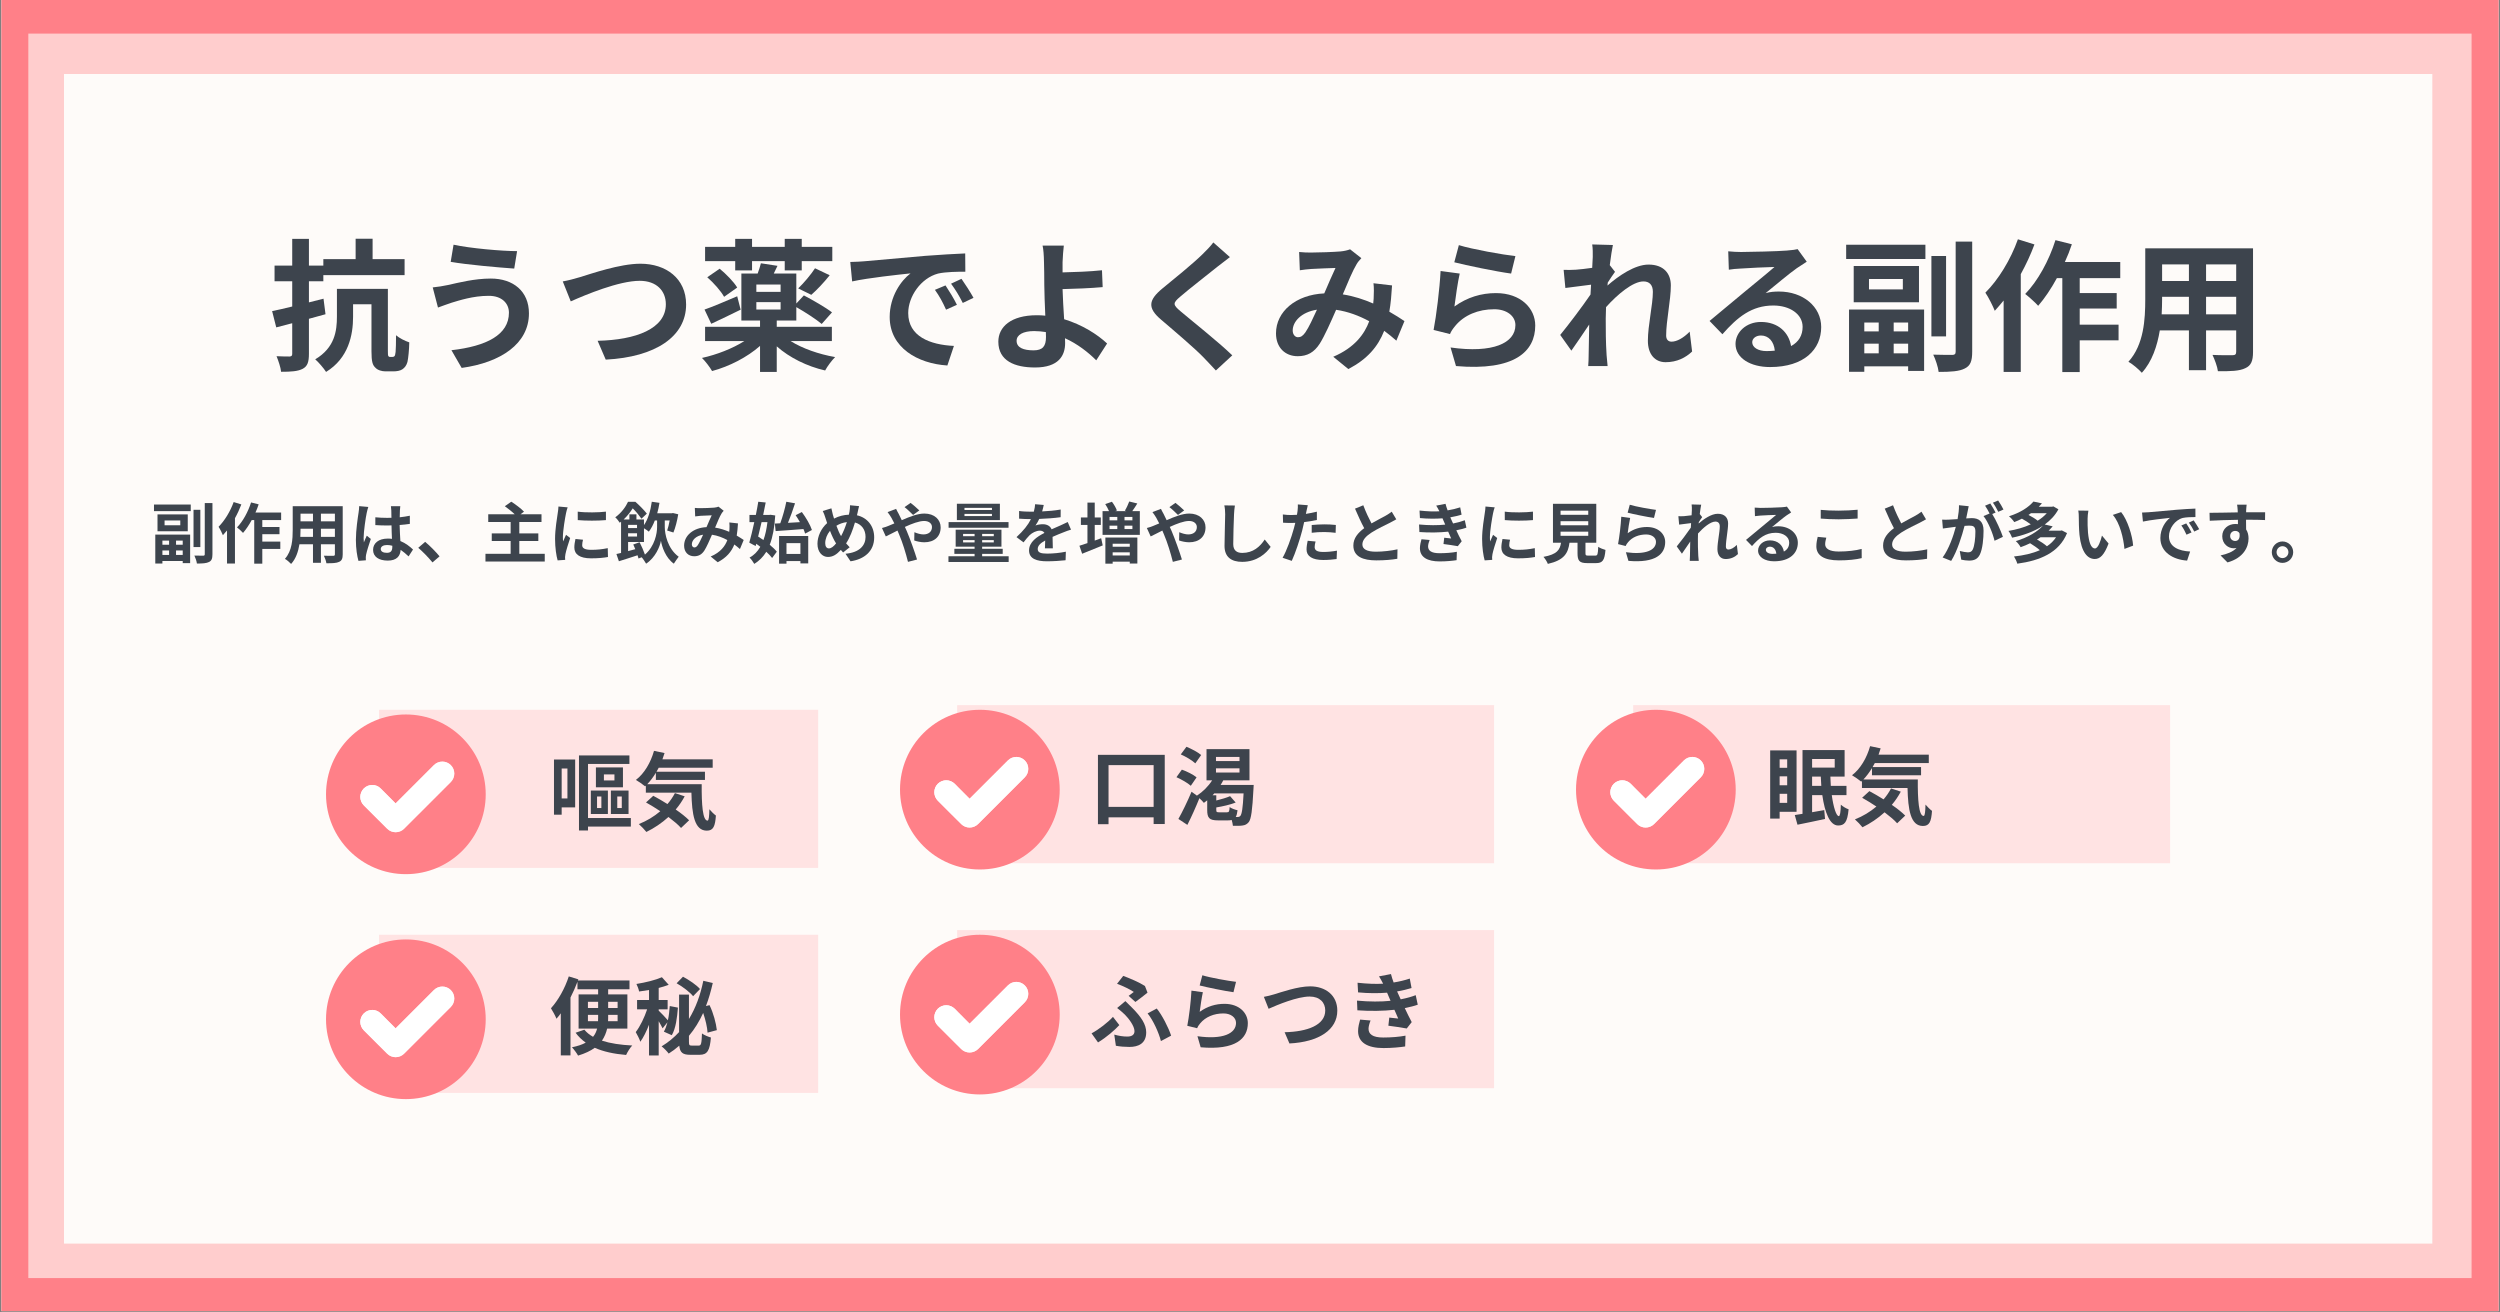
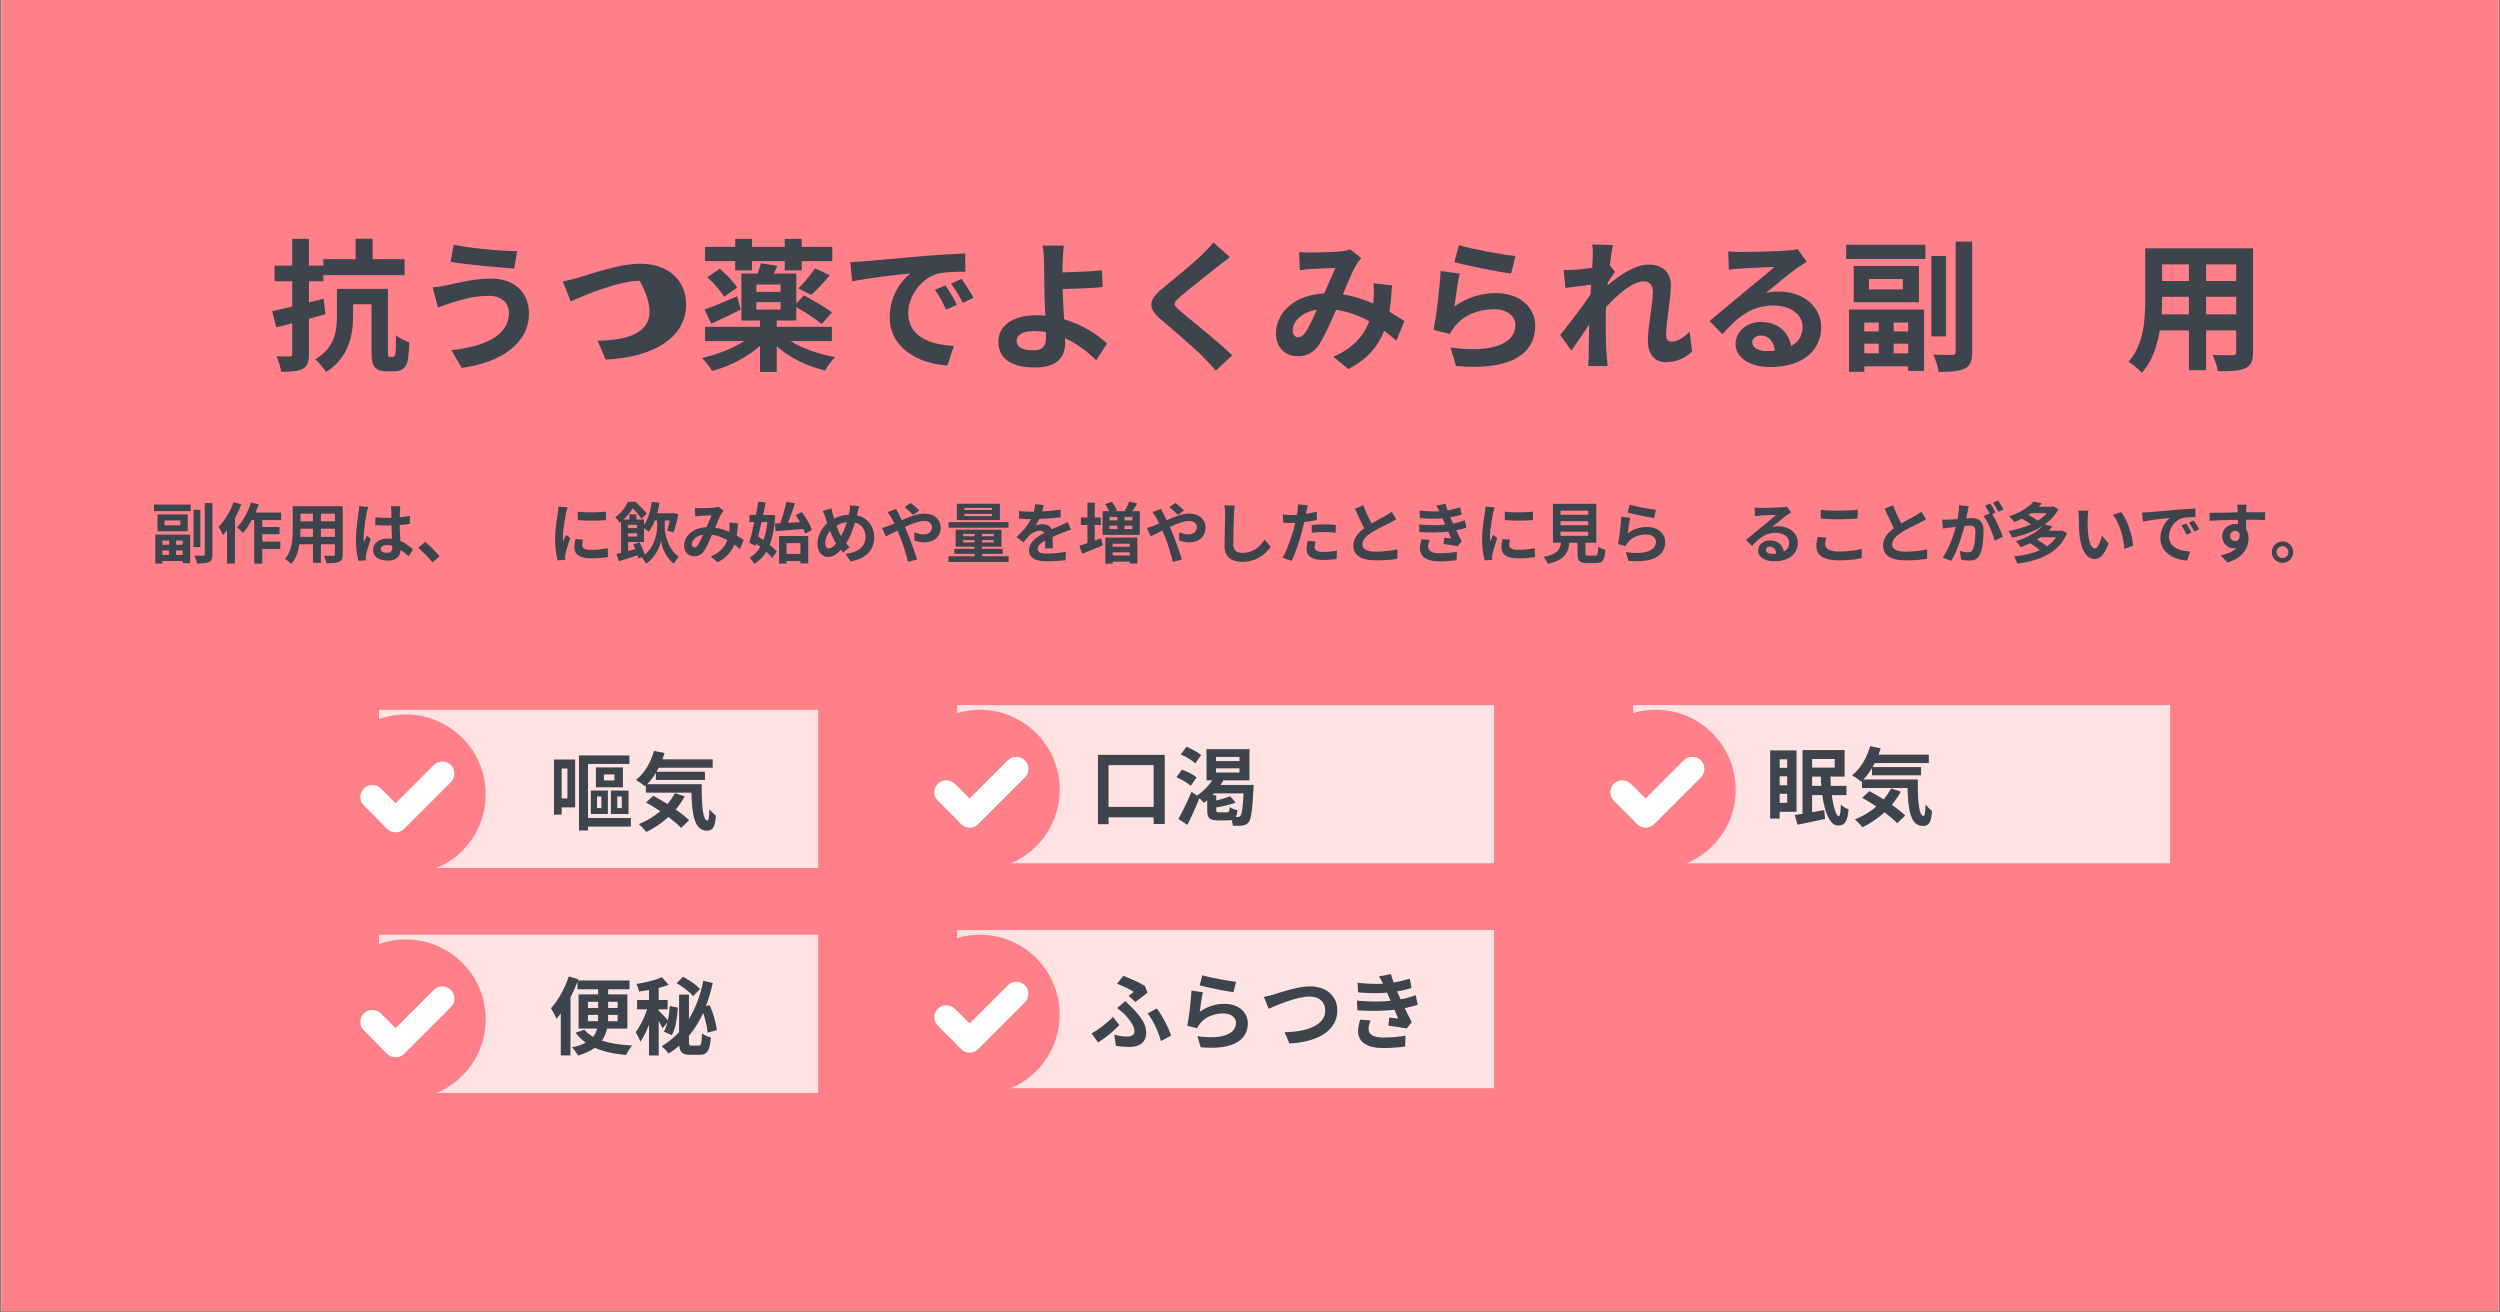
<svg xmlns="http://www.w3.org/2000/svg" width="1200" zoomAndPan="magnify" viewBox="0 0 900 472.5" height="630" preserveAspectRatio="xMidYMid meet" version="1.0">
  <rect x="0" y="0" width="900" height="472.5" fill="#808080" stroke="none" />
  <defs>
    <g />
    <clipPath id="9add048492">
      <path clip-rule="nonzero" d="M 0.477 0 L 899.523 0 L 899.523 472 L 0.477 472 Z M 0.477 0" />
    </clipPath>
    <clipPath id="ed6494ff9d">
-       <path clip-rule="nonzero" d="M 10.199 12.09 L 889.77 12.09 L 889.77 460.113 L 10.199 460.113 Z M 10.199 12.09" />
-     </clipPath>
+       </clipPath>
    <clipPath id="69855d3bf9">
-       <path clip-rule="nonzero" d="M 23.039 26.633 L 875.637 26.633 L 875.637 447.688 L 23.039 447.688 Z M 23.039 26.633" />
-     </clipPath>
+       </clipPath>
    <clipPath id="8622b25009">
      <path clip-rule="nonzero" d="M 136.457 255.523 L 294.539 255.523 L 294.539 312.465 L 136.457 312.465 Z M 136.457 255.523" />
    </clipPath>
    <clipPath id="c232d2ad23">
      <path clip-rule="nonzero" d="M 344.578 253.84 L 537.871 253.84 L 537.871 310.781 L 344.578 310.781 Z M 344.578 253.84" />
    </clipPath>
    <clipPath id="47a0db9647">
      <path clip-rule="nonzero" d="M 587.941 253.84 L 781.234 253.84 L 781.234 310.781 L 587.941 310.781 Z M 587.941 253.84" />
    </clipPath>
    <clipPath id="b158147355">
      <path clip-rule="nonzero" d="M 136.457 336.508 L 294.539 336.508 L 294.539 393.449 L 136.457 393.449 Z M 136.457 336.508" />
    </clipPath>
    <clipPath id="59c38b7603">
      <path clip-rule="nonzero" d="M 344.578 334.824 L 537.871 334.824 L 537.871 391.762 L 344.578 391.762 Z M 344.578 334.824" />
    </clipPath>
    <clipPath id="ee9b53ed2e">
      <path clip-rule="nonzero" d="M 117.367 257.211 L 175 257.211 L 175 314.898 L 117.367 314.898 Z M 117.367 257.211" />
    </clipPath>
    <clipPath id="e31955f0ca">
      <path clip-rule="nonzero" d="M 324.004 255.523 L 381.695 255.523 L 381.695 313.215 L 324.004 313.215 Z M 324.004 255.523" />
    </clipPath>
    <clipPath id="ce426e1808">
      <path clip-rule="nonzero" d="M 567.367 255.523 L 625 255.523 L 625 313.215 L 567.367 313.215 Z M 567.367 255.523" />
    </clipPath>
    <clipPath id="2aa31b85ce">
      <path clip-rule="nonzero" d="M 117.367 338.195 L 175 338.195 L 175 395.883 L 117.367 395.883 Z M 117.367 338.195" />
    </clipPath>
    <clipPath id="87369f37c1">
      <path clip-rule="nonzero" d="M 324.004 336.508 L 381.695 336.508 L 381.695 394 L 324.004 394 Z M 324.004 336.508" />
    </clipPath>
  </defs>
  <g clip-path="url(#9add048492)">
    <path fill="#ffffff" fill-opacity="1" fill-rule="nonzero" d="M 0.477 0 L 899.523 0 L 899.523 472 L 0.477 472 Z M 0.477 0" />
    <path fill="#ff8088" fill-opacity="1" fill-rule="nonzero" d="M 0.477 0 L 899.523 0 L 899.523 472 L 0.477 472 Z M 0.477 0" />
  </g>
  <g clip-path="url(#ed6494ff9d)">
    <path fill="#ffcdcd" fill-opacity="1" fill-rule="nonzero" d="M 10.199 12.09 L 889.77 12.09 L 889.77 460.113 L 10.199 460.113 Z M 10.199 12.09" />
  </g>
  <g clip-path="url(#69855d3bf9)">
    <path fill="#fefbf9" fill-opacity="1" fill-rule="nonzero" d="M 23.039 26.633 L 875.637 26.633 L 875.637 447.688 L 23.039 447.688 Z M 23.039 26.633" />
  </g>
  <g clip-path="url(#8622b25009)">
    <path fill="#ffe3e3" fill-opacity="1" fill-rule="nonzero" d="M 136.457 255.523 L 294.539 255.523 L 294.539 312.465 L 136.457 312.465 Z M 136.457 255.523" />
  </g>
  <g clip-path="url(#c232d2ad23)">
    <path fill="#ffe3e3" fill-opacity="1" fill-rule="nonzero" d="M 344.578 253.84 L 537.871 253.84 L 537.871 310.781 L 344.578 310.781 Z M 344.578 253.84" />
  </g>
  <g clip-path="url(#47a0db9647)">
    <path fill="#ffe3e3" fill-opacity="1" fill-rule="nonzero" d="M 587.941 253.84 L 781.234 253.84 L 781.234 310.781 L 587.941 310.781 Z M 587.941 253.84" />
  </g>
  <g clip-path="url(#b158147355)">
    <path fill="#ffe3e3" fill-opacity="1" fill-rule="nonzero" d="M 136.457 336.508 L 294.539 336.508 L 294.539 393.449 L 136.457 393.449 Z M 136.457 336.508" />
  </g>
  <g clip-path="url(#59c38b7603)">
    <path fill="#ffe3e3" fill-opacity="1" fill-rule="nonzero" d="M 344.578 334.824 L 537.871 334.824 L 537.871 391.762 L 344.578 391.762 Z M 344.578 334.824" />
  </g>
  <g clip-path="url(#ee9b53ed2e)">
    <path fill="#ff8088" fill-opacity="1" fill-rule="nonzero" d="M 146.113 257.211 C 130.238 257.211 117.367 270.082 117.367 285.957 C 117.367 301.828 130.238 314.699 146.113 314.699 C 161.988 314.699 174.859 301.828 174.859 285.957 C 174.859 270.082 161.988 257.211 146.113 257.211 Z M 162.289 281.52 L 145.473 298.336 C 144.664 299.148 143.566 299.602 142.418 299.602 C 141.289 299.602 140.191 299.148 139.383 298.336 L 130.98 289.938 C 129.293 288.25 129.293 285.535 130.98 283.848 C 132.668 282.176 135.367 282.176 137.055 283.848 L 142.418 289.227 L 156.199 275.445 C 157.887 273.758 160.605 273.758 162.289 275.445 C 163.961 277.117 163.961 279.832 162.289 281.52 Z M 162.289 281.52" />
  </g>
  <path fill="#ffffff" fill-opacity="1" fill-rule="nonzero" d="M 162.289 281.52 L 145.473 298.336 C 144.664 299.148 143.566 299.602 142.418 299.602 C 141.289 299.602 140.191 299.148 139.383 298.336 L 130.98 289.938 C 129.293 288.25 129.293 285.535 130.98 283.848 C 132.668 282.176 135.367 282.176 137.055 283.848 L 142.418 289.227 L 156.199 275.445 C 157.887 273.758 160.605 273.758 162.289 275.445 C 163.961 277.117 163.961 279.832 162.289 281.52 Z M 162.289 281.52" />
  <g clip-path="url(#e31955f0ca)">
    <path fill="#ff8088" fill-opacity="1" fill-rule="nonzero" d="M 352.75 255.523 C 336.875 255.523 324.004 268.395 324.004 284.27 C 324.004 300.145 336.875 313.016 352.75 313.016 C 368.625 313.016 381.496 300.145 381.496 284.27 C 381.496 268.395 368.625 255.523 352.75 255.523 Z M 368.93 279.832 L 352.109 296.652 C 351.301 297.461 350.203 297.918 349.055 297.918 C 347.926 297.918 346.828 297.461 346.02 296.652 L 337.617 288.25 C 335.934 286.562 335.934 283.848 337.617 282.16 C 339.305 280.492 342.004 280.492 343.691 282.16 L 349.055 287.543 L 362.84 273.762 C 364.523 272.074 367.242 272.074 368.93 273.762 C 370.598 275.43 370.598 278.148 368.93 279.832 Z M 368.93 279.832" />
  </g>
  <path fill="#ffffff" fill-opacity="1" fill-rule="nonzero" d="M 368.93 279.832 L 352.109 296.652 C 351.301 297.461 350.203 297.918 349.055 297.918 C 347.926 297.918 346.828 297.461 346.02 296.652 L 337.617 288.25 C 335.934 286.562 335.934 283.848 337.617 282.16 C 339.305 280.492 342.004 280.492 343.691 282.16 L 349.055 287.543 L 362.84 273.762 C 364.523 272.074 367.242 272.074 368.93 273.762 C 370.598 275.43 370.598 278.148 368.93 279.832 Z M 368.93 279.832" />
  <g clip-path="url(#ce426e1808)">
    <path fill="#ff8088" fill-opacity="1" fill-rule="nonzero" d="M 596.113 255.523 C 580.238 255.523 567.367 268.395 567.367 284.27 C 567.367 300.145 580.238 313.016 596.113 313.016 C 611.988 313.016 624.859 300.145 624.859 284.27 C 624.859 268.395 611.988 255.523 596.113 255.523 Z M 612.289 279.832 L 595.473 296.652 C 594.664 297.461 593.566 297.918 592.418 297.918 C 591.289 297.918 590.191 297.461 589.383 296.652 L 580.98 288.25 C 579.293 286.562 579.293 283.848 580.98 282.16 C 582.668 280.492 585.367 280.492 587.055 282.16 L 592.418 287.543 L 606.199 273.762 C 607.887 272.074 610.605 272.074 612.289 273.762 C 613.961 275.43 613.961 278.148 612.289 279.832 Z M 612.289 279.832" />
  </g>
  <path fill="#ffffff" fill-opacity="1" fill-rule="nonzero" d="M 612.289 279.832 L 595.473 296.652 C 594.664 297.461 593.566 297.918 592.418 297.918 C 591.289 297.918 590.191 297.461 589.383 296.652 L 580.98 288.25 C 579.293 286.562 579.293 283.848 580.98 282.16 C 582.668 280.492 585.367 280.492 587.055 282.16 L 592.418 287.543 L 606.199 273.762 C 607.887 272.074 610.605 272.074 612.289 273.762 C 613.961 275.43 613.961 278.148 612.289 279.832 Z M 612.289 279.832" />
  <g clip-path="url(#2aa31b85ce)">
    <path fill="#ff8088" fill-opacity="1" fill-rule="nonzero" d="M 146.113 338.195 C 130.238 338.195 117.367 351.066 117.367 366.938 C 117.367 382.812 130.238 395.684 146.113 395.684 C 161.988 395.684 174.859 382.812 174.859 366.938 C 174.859 351.066 161.988 338.195 146.113 338.195 Z M 162.289 362.504 L 145.473 379.32 C 144.664 380.129 143.566 380.586 142.418 380.586 C 141.289 380.586 140.191 380.129 139.383 379.32 L 130.98 370.922 C 129.293 369.234 129.293 366.516 130.98 364.832 C 132.668 363.16 135.367 363.16 137.055 364.832 L 142.418 370.211 L 156.199 356.43 C 157.887 354.742 160.605 354.742 162.289 356.43 C 163.961 358.102 163.961 360.816 162.289 362.504 Z M 162.289 362.504" />
  </g>
  <path fill="#ffffff" fill-opacity="1" fill-rule="nonzero" d="M 162.289 362.504 L 145.473 379.32 C 144.664 380.129 143.566 380.586 142.418 380.586 C 141.289 380.586 140.191 380.129 139.383 379.32 L 130.98 370.922 C 129.293 369.234 129.293 366.516 130.98 364.832 C 132.668 363.16 135.367 363.16 137.055 364.832 L 142.418 370.211 L 156.199 356.43 C 157.887 354.742 160.605 354.742 162.289 356.43 C 163.961 358.102 163.961 360.816 162.289 362.504 Z M 162.289 362.504" />
  <g clip-path="url(#87369f37c1)">
    <path fill="#ff8088" fill-opacity="1" fill-rule="nonzero" d="M 352.75 336.508 C 336.875 336.508 324.004 349.379 324.004 365.254 C 324.004 381.129 336.875 394 352.75 394 C 368.625 394 381.496 381.129 381.496 365.254 C 381.496 349.379 368.625 336.508 352.75 336.508 Z M 368.93 360.816 L 352.109 377.637 C 351.301 378.445 350.203 378.902 349.055 378.902 C 347.926 378.902 346.828 378.445 346.02 377.637 L 337.617 369.234 C 335.934 367.547 335.934 364.832 337.617 363.145 C 339.305 361.477 342.004 361.477 343.691 363.145 L 349.055 368.527 L 362.84 354.746 C 364.523 353.059 367.242 353.059 368.93 354.746 C 370.598 356.414 370.598 359.129 368.93 360.816 Z M 368.93 360.816" />
  </g>
  <path fill="#ffffff" fill-opacity="1" fill-rule="nonzero" d="M 368.93 360.816 L 352.109 377.637 C 351.301 378.445 350.203 378.902 349.055 378.902 C 347.926 378.902 346.828 378.445 346.02 377.637 L 337.617 369.234 C 335.934 367.547 335.934 364.832 337.617 363.145 C 339.305 361.477 342.004 361.477 343.691 363.145 L 349.055 368.527 L 362.84 354.746 C 364.523 353.059 367.242 353.059 368.93 354.746 C 370.598 356.414 370.598 359.129 368.93 360.816 Z M 368.93 360.816" />
  <g fill="#3d444d" fill-opacity="1">
    <g transform="translate(197.512, 296.349)">
      <g>
        <path d="M 6.766 -19.688 L 6.766 -8.906 L 4.688 -8.906 L 4.688 -19.688 Z M 9.547 -22.922 L 1.922 -22.922 L 1.922 -3.062 L 4.688 -3.062 L 4.688 -5.688 L 9.547 -5.688 Z M 29.594 -1.859 L 14.172 -1.859 L 14.172 -21.328 L 29.078 -21.328 L 29.078 -24.391 L 10.922 -24.391 L 10.922 2.625 L 14.172 2.625 L 14.172 1.219 L 29.594 1.219 Z M 23.688 -15.391 L 19.891 -15.391 L 19.891 -17.562 L 23.688 -17.562 Z M 26.75 -20.078 L 17.016 -20.078 L 17.016 -12.922 L 26.75 -12.922 Z M 17.422 -9.609 L 18.984 -9.609 L 18.984 -5.453 L 17.422 -5.453 Z M 15.188 -3.312 L 21.328 -3.312 L 21.328 -11.75 L 15.188 -11.75 Z M 26.328 -5.453 L 24.703 -5.453 L 24.703 -9.609 L 26.328 -9.609 Z M 28.766 -11.75 L 22.406 -11.75 L 22.406 -3.312 L 28.766 -3.312 Z M 28.766 -11.75" />
      </g>
    </g>
  </g>
  <g fill="#3d444d" fill-opacity="1">
    <g transform="translate(228.129, 296.349)">
      <g>
        <path d="M 14.844 -10.828 C 14.109 -9.422 13.219 -8.109 12.156 -6.891 C 10.406 -7.984 8.625 -9.031 7.047 -9.859 L 4.438 -7.469 C 6.062 -6.547 7.844 -5.484 9.578 -4.312 C 7.312 -2.391 4.688 -0.797 1.844 0.312 C 2.625 0.984 3.984 2.391 4.562 3.156 C 7.375 1.781 10.094 -0.031 12.516 -2.234 C 14.359 -0.828 15.984 0.516 17.047 1.719 L 19.953 -1.047 C 18.766 -2.234 17.047 -3.609 15.125 -4.922 C 16.375 -6.391 17.453 -7.984 18.359 -9.672 Z M 4.891 -14.047 C 6 -15.219 7.047 -16.594 7.984 -18.156 L 7.984 -15.578 L 25.656 -15.578 L 25.656 -18.516 L 8.203 -18.516 C 8.484 -18.984 8.75 -19.469 9 -19.953 L 28.438 -19.953 L 28.438 -22.984 L 10.344 -22.984 C 10.625 -23.719 10.859 -24.484 11.109 -25.25 L 7.312 -26.047 C 6.125 -21.828 3.828 -17.875 0.797 -15.578 C 1.688 -15.062 3.391 -13.891 4.109 -13.281 L 4.375 -13.531 L 4.375 -10.984 L 20.781 -10.984 C 20.969 -3.156 21.859 2.688 26.328 2.688 C 28.688 2.688 29.328 1.078 29.594 -2.75 C 28.859 -3.281 27.953 -4.188 27.25 -5.016 C 27.188 -2.547 27.062 -0.953 26.594 -0.922 C 24.828 -0.922 24.422 -6.703 24.484 -14.047 Z M 4.891 -14.047" />
      </g>
    </g>
  </g>
  <g fill="#3d444d" fill-opacity="1">
    <g transform="translate(391.947, 294.664)">
      <g>
        <path d="M 7.125 -4.188 L 7.125 -19.219 L 23.359 -19.219 L 23.359 -4.188 Z M 3.312 -22.922 L 3.312 2.047 L 7.125 2.047 L 7.125 -0.422 L 23.359 -0.422 L 23.359 1.984 L 27.359 1.984 L 27.359 -22.922 Z M 3.312 -22.922" />
      </g>
    </g>
  </g>
  <g fill="#3d444d" fill-opacity="1">
    <g transform="translate(422.564, 294.664)">
      <g>
        <path d="M 9.859 -22.859 C 8.688 -23.875 6.344 -25.094 4.562 -25.828 L 2.516 -23.078 C 4.344 -22.281 6.641 -20.906 7.75 -19.859 Z M 8.203 -14.812 C 7.047 -15.797 4.719 -16.953 2.906 -17.594 L 0.953 -14.875 C 2.75 -14.078 5.016 -12.797 6.125 -11.781 Z M 16.375 -2.234 C 15.422 -2.234 15.297 -2.328 15.297 -3.156 L 15.297 -3.984 C 17.656 -4.375 20.234 -4.953 22.281 -5.75 L 20.266 -8.047 C 19.031 -7.5 17.172 -6.953 15.297 -6.484 L 15.297 -8.359 L 13.953 -8.359 C 14.141 -8.578 14.359 -8.812 14.562 -9.031 L 25.125 -9.031 C 24.859 -3.672 24.484 -1.562 23.969 -0.953 C 23.688 -0.641 23.391 -0.547 22.953 -0.547 C 22.797 -0.547 22.562 -0.547 22.312 -0.547 C 22.625 -1.125 22.828 -1.891 22.953 -2.969 C 22.062 -3.156 20.719 -3.641 20.109 -4.125 C 20.016 -2.484 19.859 -2.234 19.125 -2.234 Z M 15.188 -18.062 L 23.656 -18.062 L 23.656 -16.562 L 15.188 -16.562 Z M 15.188 -22.156 L 23.656 -22.156 L 23.656 -20.688 L 15.188 -20.688 Z M 28.766 -12.094 L 16.859 -12.094 C 17.203 -12.641 17.547 -13.188 17.812 -13.75 L 27.25 -13.75 L 27.25 -24.984 L 11.781 -24.984 L 11.781 -13.75 L 13.812 -13.75 C 12.453 -11.594 10.438 -9.609 8.328 -8.234 L 6.391 -9.641 C 4.891 -6.062 3 -2.203 1.656 0.156 L 4.891 2.297 C 6.391 -0.672 7.922 -4.078 9.219 -7.312 C 9.859 -6.734 10.5 -6.062 10.828 -5.625 C 11.234 -5.906 11.625 -6.219 12.031 -6.547 L 12.031 -3.094 C 12.031 -0.219 12.734 0.672 15.922 0.672 L 19.5 0.672 C 20.016 0.672 20.453 0.641 20.844 0.516 C 21.062 1.25 21.219 2.016 21.281 2.625 C 22.656 2.656 23.969 2.656 24.766 2.516 C 25.688 2.391 26.328 2.078 26.969 1.312 C 27.859 0.219 28.281 -2.906 28.688 -10.688 Z M 28.766 -12.094" />
      </g>
    </g>
  </g>
  <g fill="#3d444d" fill-opacity="1">
    <g transform="translate(635.31, 294.664)">
      <g>
        <path d="M 8.078 -21.297 L 8.078 -18.25 L 5.359 -18.25 L 5.359 -21.297 Z M 5.359 -15.188 L 8.078 -15.188 L 8.078 -11.969 L 5.359 -11.969 Z M 5.359 -5.625 L 5.359 -8.906 L 8.078 -8.906 L 8.078 -5.625 Z M 11.453 -2.422 L 11.453 -24.516 L 1.953 -24.516 L 1.953 0.031 L 5.359 0.031 L 5.359 -2.422 Z M 17.047 -11.75 L 17.047 -15.094 L 20.172 -15.094 C 20.203 -13.953 20.297 -12.859 20.359 -11.75 Z M 25.188 -21.422 L 25.188 -18.328 L 17.047 -18.328 L 17.047 -21.422 Z M 29.422 -8.422 L 29.422 -11.75 L 23.781 -11.75 C 23.719 -12.828 23.656 -13.953 23.625 -15.094 L 28.75 -15.094 L 28.75 -24.641 L 13.594 -24.641 L 13.594 -1.688 C 12.578 -1.531 11.625 -1.375 10.812 -1.25 L 11.781 2.234 C 14.625 1.656 18.281 0.922 21.703 0.156 L 21.422 -3.031 C 19.953 -2.75 18.453 -2.516 17.047 -2.266 L 17.047 -8.422 L 20.719 -8.422 C 21.609 -2.141 23.422 2.484 26.391 2.516 C 28.656 2.516 29.75 1.438 30.188 -3.312 C 29.297 -3.609 28.125 -4.312 27.391 -4.984 C 27.328 -2.266 27.094 -0.859 26.656 -0.859 C 25.75 -0.859 24.734 -4.016 24.125 -8.422 Z M 29.422 -8.422" />
      </g>
    </g>
  </g>
  <g fill="#3d444d" fill-opacity="1">
    <g transform="translate(665.927, 294.664)">
      <g>
        <path d="M 14.844 -10.828 C 14.109 -9.422 13.219 -8.109 12.156 -6.891 C 10.406 -7.984 8.625 -9.031 7.047 -9.859 L 4.438 -7.469 C 6.062 -6.547 7.844 -5.484 9.578 -4.312 C 7.312 -2.391 4.688 -0.797 1.844 0.312 C 2.625 0.984 3.984 2.391 4.562 3.156 C 7.375 1.781 10.094 -0.031 12.516 -2.234 C 14.359 -0.828 15.984 0.516 17.047 1.719 L 19.953 -1.047 C 18.766 -2.234 17.047 -3.609 15.125 -4.922 C 16.375 -6.391 17.453 -7.984 18.359 -9.672 Z M 4.891 -14.047 C 6 -15.219 7.047 -16.594 7.984 -18.156 L 7.984 -15.578 L 25.656 -15.578 L 25.656 -18.516 L 8.203 -18.516 C 8.484 -18.984 8.75 -19.469 9 -19.953 L 28.438 -19.953 L 28.438 -22.984 L 10.344 -22.984 C 10.625 -23.719 10.859 -24.484 11.109 -25.25 L 7.312 -26.047 C 6.125 -21.828 3.828 -17.875 0.797 -15.578 C 1.688 -15.062 3.391 -13.891 4.109 -13.281 L 4.375 -13.531 L 4.375 -10.984 L 20.781 -10.984 C 20.969 -3.156 21.859 2.688 26.328 2.688 C 28.688 2.688 29.328 1.078 29.594 -2.75 C 28.859 -3.281 27.953 -4.188 27.25 -5.016 C 27.188 -2.547 27.062 -0.953 26.594 -0.922 C 24.828 -0.922 24.422 -6.703 24.484 -14.047 Z M 4.891 -14.047" />
      </g>
    </g>
  </g>
  <g fill="#3d444d" fill-opacity="1">
    <g transform="translate(197.512, 377.333)">
      <g>
        <path d="M 14.141 -9.703 L 14.141 -11.969 L 17.812 -11.969 L 17.812 -10.891 C 17.812 -10.531 17.812 -10.094 17.781 -9.703 Z M 14.141 -16.688 L 17.812 -16.688 L 17.812 -14.453 L 14.141 -14.453 Z M 24.828 -16.688 L 24.828 -14.453 L 21.422 -14.453 L 21.422 -16.688 Z M 24.828 -9.703 L 21.391 -9.703 C 21.422 -10.094 21.422 -10.5 21.422 -10.859 L 21.422 -11.969 L 24.828 -11.969 Z M 28.344 -7.047 L 28.344 -19.344 L 21.422 -19.344 L 21.422 -21.188 L 29.109 -21.188 L 29.109 -24.359 L 10.531 -24.359 L 10.688 -24.766 L 7.25 -25.828 C 5.844 -21.484 3.391 -17.141 0.828 -14.359 C 1.438 -13.438 2.484 -11.484 2.812 -10.594 C 3.344 -11.172 3.859 -11.812 4.375 -12.547 L 4.375 2.609 L 7.859 2.609 L 7.859 -18.219 C 8.812 -20.078 9.672 -22.031 10.375 -23.906 L 10.375 -21.188 L 17.812 -21.188 L 17.812 -19.344 L 10.781 -19.344 L 10.781 -7.047 L 17.453 -7.047 C 17.172 -5.969 16.75 -4.984 15.984 -4.078 C 14.719 -4.812 13.688 -5.625 12.859 -6.641 L 9.703 -5.547 C 10.719 -4.156 11.969 -2.969 13.344 -1.984 C 12.094 -1.281 10.438 -0.734 8.391 -0.312 C 9.094 0.422 10.156 1.859 10.594 2.688 C 13.094 1.922 15.094 0.984 16.594 -0.125 C 19.719 1.25 23.453 2.078 27.891 2.453 C 28.344 1.438 29.297 -0.125 30.094 -0.953 C 25.891 -1.156 22.188 -1.719 19.188 -2.688 C 20.109 -4.047 20.719 -5.516 21.062 -7.047 Z M 28.344 -7.047" />
      </g>
    </g>
  </g>
  <g fill="#3d444d" fill-opacity="1">
    <g transform="translate(228.129, 377.333)">
      <g>
        <path d="M 23.875 -21.281 C 22.625 -22.75 19.922 -24.547 17.75 -25.719 L 15.453 -23.359 C 17.656 -22.125 20.234 -20.141 21.391 -18.703 Z M 12.156 -9.312 C 11.812 -8.016 11.422 -6.891 10.859 -5.938 L 13.719 -4.656 C 15.156 -7.094 15.641 -11.016 15.922 -14.594 L 12.984 -15.156 C 12.859 -13.406 12.672 -11.625 12.312 -10.016 C 11.578 -10.891 9.703 -12.859 9 -13.5 L 9 -13.984 L 12.219 -13.984 L 12.219 -17.328 L 9 -17.328 L 9 -21.672 C 10.281 -22.016 11.516 -22.375 12.609 -22.797 L 10.156 -25.531 C 7.859 -24.516 4.25 -23.625 0.984 -23.109 C 1.375 -22.375 1.812 -21.156 1.953 -20.391 C 3.094 -20.531 4.281 -20.719 5.516 -20.938 L 5.516 -17.328 L 1.219 -17.328 L 1.219 -13.984 L 4.844 -13.984 C 3.859 -11.016 2.297 -7.781 0.734 -5.781 C 1.25 -4.859 2.078 -3.344 2.391 -2.297 C 3.516 -3.859 4.594 -6.062 5.516 -8.422 L 5.516 2.625 L 9 2.625 L 9 -9.703 C 9.578 -8.719 10.094 -7.781 10.406 -7.125 Z M 20.906 -0.922 C 20.016 -0.922 19.891 -1.109 19.891 -2.453 L 19.891 -4.438 C 21.953 -6.891 23.625 -9.641 25.016 -12.672 C 25.859 -10.219 26.484 -7.5 26.594 -5.578 L 29.938 -6.484 C 29.656 -8.969 28.688 -12.672 27.297 -15.484 L 26.016 -15.156 C 27 -17.719 27.797 -20.516 28.469 -23.453 L 25.062 -24.25 C 24.031 -19.156 22.344 -14.516 19.891 -10.5 L 19.891 -19.281 L 16.344 -19.281 L 16.344 -5.781 C 14.547 -3.828 12.453 -2.109 10.047 -0.641 C 10.859 -0.062 12.094 1.25 12.609 1.953 C 13.984 1.078 15.25 0.125 16.406 -0.891 C 16.656 1.594 17.656 2.391 20.328 2.391 L 23.75 2.391 C 26.5 2.391 27.422 0.859 27.797 -3.828 C 26.812 -4.109 25.375 -4.688 24.578 -5.297 C 24.453 -1.688 24.297 -0.922 23.422 -0.922 Z M 20.906 -0.922" />
      </g>
    </g>
  </g>
  <g fill="#3d444d" fill-opacity="1">
    <g transform="translate(391.947, 375.647)">
      <g>
        <path d="M 16.797 -14.938 C 18 -15.766 20.359 -17.656 21.156 -18.297 L 20.234 -20.688 C 18.188 -22.016 14.938 -23.391 12.422 -24.328 L 10.188 -21.484 C 12.453 -20.656 14.906 -19.438 16.219 -18.547 C 15.828 -18.219 15.062 -17.656 14.359 -17.141 Z M 9.766 0.828 C 11.234 1.109 12.984 1.25 14.656 1.25 C 17.781 1.25 20.688 0.062 20.688 -4.016 C 20.688 -6.828 18.922 -9.516 15.672 -12.797 C 14.875 -13.594 14.078 -14.328 13.188 -15.25 L 10.219 -12.766 C 11.234 -12 12.25 -11.109 13.016 -10.375 C 14.359 -9.031 16.469 -6.281 16.469 -4.438 C 16.469 -3.031 15.391 -2.484 13.859 -2.484 C 12.391 -2.484 10.859 -2.719 9.188 -3.188 Z M 29.656 -2.812 C 28.75 -5.656 26.391 -10.25 24.484 -12.578 L 21.188 -10.828 C 23.234 -8.297 25.219 -3.891 25.984 -0.859 Z M 11.016 -6.609 L 8.719 -9.578 C 6.922 -7.594 3.641 -5.047 1.016 -3.641 L 3.344 -0.375 C 6.547 -2.328 9.328 -4.812 11.016 -6.609 Z M 11.016 -6.609" />
      </g>
    </g>
  </g>
  <g fill="#3d444d" fill-opacity="1">
    <g transform="translate(422.564, 375.647)">
      <g>
        <path d="M 9.312 -20.875 C 11.656 -20.266 18.422 -18.859 21.484 -18.453 L 22.406 -22.188 C 19.75 -22.5 13.156 -23.656 10.281 -24.547 Z M 10.469 -18.453 L 6.359 -19.016 C 6.188 -15.25 5.453 -9.328 4.859 -6.359 L 8.391 -5.484 C 8.625 -6.094 8.969 -6.578 9.516 -7.25 C 11.422 -9.547 14.453 -10.812 17.875 -10.812 C 20.531 -10.812 22.406 -9.359 22.406 -7.406 C 22.406 -3.547 17.594 -1.312 8.516 -2.609 L 9.672 1.375 C 22.281 2.484 26.656 -1.781 26.656 -7.312 C 26.656 -10.984 23.562 -14.266 18.25 -14.266 C 15.094 -14.266 12.094 -13.375 9.328 -11.391 C 9.547 -13.125 10.078 -16.781 10.469 -18.453 Z M 10.469 -18.453" />
      </g>
    </g>
  </g>
  <g fill="#3d444d" fill-opacity="1">
    <g transform="translate(453.181, 375.647)">
      <g>
        <path d="M 1.812 -16.781 L 3.516 -12.484 C 6.672 -13.891 13.828 -16.891 18.297 -16.891 C 21.953 -16.891 23.906 -14.719 23.906 -11.875 C 23.906 -6.609 17.484 -4.219 9.281 -4.047 L 11.016 0 C 21.703 -0.547 28.25 -4.953 28.25 -11.812 C 28.25 -17.422 23.938 -20.562 18.453 -20.562 C 14.016 -20.562 7.859 -18.391 5.516 -17.688 C 4.406 -17.359 2.906 -16.953 1.812 -16.781 Z M 1.812 -16.781" />
      </g>
    </g>
  </g>
  <g fill="#3d444d" fill-opacity="1">
    <g transform="translate(483.798, 375.647)">
      <g>
        <path d="M 5.844 -8.594 C 5.516 -7.469 5.109 -5.844 5.109 -4.469 C 5.109 -0.281 8.594 1.656 14.266 1.656 C 17.297 1.656 20.391 1.344 22.062 1.078 L 22.188 -2.812 C 20.047 -2.391 17.047 -2.141 14.172 -2.141 C 10.219 -2.141 8.875 -3.422 8.875 -5.328 C 8.875 -6.062 9.219 -7.344 9.609 -8.266 Z M 25.859 -17.391 C 24.516 -16.859 22.766 -16.344 20.453 -15.891 L 19.75 -17.422 L 19.156 -18.734 C 21.156 -19.062 22.797 -19.5 24.359 -19.953 L 23.719 -23.359 C 21.922 -22.75 19.953 -22.281 17.906 -21.953 C 17.516 -23.016 17.172 -24.062 16.953 -24.984 L 12.641 -24.156 C 13.156 -23.328 13.562 -22.656 14.109 -21.547 L 14.109 -21.516 C 11.422 -21.359 8.391 -21.484 4.922 -21.859 L 5.109 -18.391 C 8.781 -18.031 12.578 -18.031 15.547 -18.281 L 16.281 -16.562 L 16.797 -15.359 C 13.375 -15 9.25 -15 4.719 -15.422 L 4.859 -11.938 C 9.453 -11.594 14.391 -11.688 18.188 -12.125 L 19.562 -8.969 C 18.734 -9.062 17.547 -9.156 16.344 -9.312 L 16.016 -6.391 C 18.031 -6.156 20.938 -5.688 22.625 -5.391 L 24.422 -7.688 C 23.531 -9.328 22.688 -11.109 21.922 -12.734 C 23.688 -13.094 25.344 -13.5 26.594 -13.953 Z M 25.859 -17.391" />
      </g>
    </g>
  </g>
  <g fill="#3d444d" fill-opacity="1">
    <g transform="translate(96.777, 129.468)">
      <g>
        <path d="M 19.688 -21.938 C 17.938 -21.484 16.188 -21.016 14.438 -20.609 L 14.438 -28.219 L 19.625 -28.219 L 19.625 -30.422 L 48.875 -30.422 L 48.875 -36.172 L 37.359 -36.172 L 37.359 -43.531 L 31.25 -43.531 L 31.25 -36.172 L 19.625 -36.172 L 19.625 -33.859 L 14.438 -33.859 L 14.438 -43.469 L 8.422 -43.469 L 8.422 -33.859 L 2.062 -33.859 L 2.062 -28.219 L 8.422 -28.219 L 8.422 -19.125 C 5.75 -18.453 3.234 -17.891 1.188 -17.469 L 2.672 -11.609 L 8.422 -13.109 L 8.422 -2.109 C 8.422 -1.391 8.172 -1.188 7.5 -1.125 C 6.828 -1.125 4.734 -1.125 2.781 -1.234 C 3.438 0.359 4.266 2.828 4.422 4.375 C 8.016 4.375 10.484 4.219 12.234 3.281 C 13.922 2.359 14.438 0.875 14.438 -2.156 L 14.438 -14.703 C 16.438 -15.219 18.453 -15.781 20.406 -16.344 Z M 43.578 -0.969 C 43.375 -0.969 43.172 -1.078 43.062 -1.234 C 42.859 -1.484 42.859 -2.109 42.859 -3.141 L 42.859 -25.484 L 24.516 -25.484 L 24.516 -15.516 C 24.516 -10.328 23.75 -4.312 16.703 -0.109 C 17.828 0.828 19.844 3.188 20.609 4.422 C 28.672 -0.516 30.328 -8.844 30.328 -15.359 L 30.328 -19.938 L 36.953 -19.938 L 36.953 -3.031 C 36.953 0.766 37.359 1.953 38.344 2.875 C 39.156 3.797 40.703 4.219 41.938 4.219 L 44.922 4.219 C 46 4.219 47.281 4.016 48.047 3.5 C 48.922 2.922 49.547 2.109 49.906 0.828 C 50.203 -0.469 50.516 -3.547 50.562 -6.219 C 48.969 -6.734 46.969 -7.766 45.797 -8.781 C 45.797 -6.016 45.734 -3.797 45.641 -2.781 C 45.531 -1.844 45.422 -1.438 45.219 -1.234 C 45.062 -1.078 44.812 -0.969 44.5 -0.969 Z M 43.578 -0.969" />
      </g>
    </g>
  </g>
  <g fill="#3d444d" fill-opacity="1">
    <g transform="translate(148.17, 129.468)">
      <g>
        <path d="M 35.047 -16.906 C 35.047 -8.938 26.984 -4.828 14.344 -3.391 L 18.031 2.984 C 32.172 1.031 42.25 -5.75 42.25 -16.656 C 42.25 -24.609 36.594 -29.188 28.516 -29.188 C 22.609 -29.188 16.906 -27.703 13.156 -26.875 C 11.516 -26.516 9.297 -26.156 7.609 -26 L 9.5 -18.75 C 11 -19.266 12.953 -20.047 14.438 -20.5 C 17.062 -21.281 22.094 -22.969 27.703 -22.969 C 32.484 -23.016 35.047 -20.25 35.047 -16.906 Z M 15.109 -41.375 L 14.078 -35.203 C 19.938 -34.172 30.984 -33.203 36.953 -32.781 L 37.984 -39.062 C 32.578 -39.062 21.016 -40.078 15.109 -41.375 Z M 15.109 -41.375" />
      </g>
    </g>
  </g>
  <g fill="#3d444d" fill-opacity="1">
    <g transform="translate(199.563, 129.468)">
      <g>
-         <path d="M 3.031 -28.156 L 5.906 -20.969 C 11.203 -23.328 23.234 -28.375 30.734 -28.375 C 36.844 -28.375 40.141 -24.719 40.141 -19.938 C 40.141 -11.094 29.344 -7.094 15.578 -6.781 L 18.5 0 C 36.438 -0.922 47.438 -8.328 47.438 -19.844 C 47.438 -29.234 40.188 -34.531 30.984 -34.531 C 23.531 -34.531 13.203 -30.891 9.25 -29.703 C 7.406 -29.141 4.875 -28.469 3.031 -28.156 Z M 3.031 -28.156" />
+         <path d="M 3.031 -28.156 L 5.906 -20.969 C 11.203 -23.328 23.234 -28.375 30.734 -28.375 C 40.141 -11.094 29.344 -7.094 15.578 -6.781 L 18.5 0 C 36.438 -0.922 47.438 -8.328 47.438 -19.844 C 47.438 -29.234 40.188 -34.531 30.984 -34.531 C 23.531 -34.531 13.203 -30.891 9.25 -29.703 C 7.406 -29.141 4.875 -28.469 3.031 -28.156 Z M 3.031 -28.156" />
      </g>
    </g>
  </g>
  <g fill="#3d444d" fill-opacity="1">
    <g transform="translate(250.956, 129.468)">
      <g>
        <path d="M 13.719 -32.125 L 19.781 -32.125 L 19.781 -35.453 L 31.547 -35.453 L 31.547 -32.125 L 37.672 -32.125 L 37.672 -35.453 L 48.672 -35.453 L 48.672 -40.594 L 37.672 -40.594 L 37.672 -43.469 L 31.547 -43.469 L 31.547 -40.594 L 19.781 -40.594 L 19.781 -43.469 L 13.719 -43.469 L 13.719 -40.594 L 2.875 -40.594 L 2.875 -35.453 L 13.719 -35.453 Z M 41.109 -23.328 C 43.109 -25.078 45.641 -27.75 47.734 -30.375 L 42.453 -32.891 C 40.953 -30.578 38.391 -27.547 36.391 -25.641 Z M 3.656 -29.656 C 6.016 -27.594 8.641 -24.609 9.719 -22.609 L 14.438 -25.953 C 13.203 -28.016 10.484 -30.781 8.125 -32.734 Z M 14.438 -22.812 C 10.078 -20.969 5.703 -19.062 2.672 -18.031 L 5.094 -12.906 C 8.281 -14.391 12.125 -16.234 15.672 -17.984 Z M 21.328 -20.703 L 30.062 -20.703 L 30.062 -18.031 L 21.328 -18.031 Z M 30.062 -24.406 L 21.328 -24.406 L 21.328 -27.031 L 30.062 -27.031 Z M 48.516 -6.688 L 48.516 -11.812 L 28.672 -11.812 L 28.672 -14.078 L 35.719 -14.078 L 35.719 -18.906 C 38.906 -17.109 42.906 -14.484 44.859 -12.844 L 48.562 -17.016 C 46.25 -18.812 41.625 -21.438 38.438 -23.125 L 35.719 -20.203 L 35.719 -30.984 L 27.594 -30.984 C 28.016 -31.859 28.469 -32.781 28.938 -33.766 L 22.969 -34.688 C 22.719 -33.609 22.25 -32.266 21.797 -30.984 L 15.938 -30.984 L 15.938 -14.078 L 22.656 -14.078 L 22.656 -11.812 L 2.875 -11.812 L 2.875 -6.688 L 17.016 -6.688 C 12.797 -4.016 7.141 -1.797 1.75 -0.609 C 2.922 0.516 4.578 2.672 5.391 4.109 C 11.672 2.422 18.031 -0.875 22.656 -4.938 L 22.656 4.422 L 28.672 4.422 L 28.672 -4.781 C 33.25 -0.719 39.578 2.422 46.094 3.906 C 46.875 2.422 48.516 0.25 49.688 -0.922 C 43.781 -1.953 37.922 -4.016 33.656 -6.688 Z M 48.516 -6.688" />
      </g>
    </g>
  </g>
  <g fill="#3d444d" fill-opacity="1">
    <g transform="translate(302.35, 129.468)">
      <g>
        <path d="M 38.031 -26.719 L 34.219 -25.125 C 35.875 -22.812 36.953 -20.812 38.234 -17.984 L 42.141 -19.734 C 41.156 -21.797 39.266 -24.875 38.031 -26.719 Z M 43.781 -29.094 L 40.031 -27.344 C 41.672 -25.078 42.859 -23.172 44.25 -20.406 L 48.109 -22.25 C 47.016 -24.25 45.062 -27.281 43.781 -29.094 Z M 3.75 -35.156 L 4.422 -28.156 C 10.328 -29.453 21.016 -30.578 25.438 -31.047 C 22 -28.469 17.938 -22.719 17.938 -15.359 C 17.938 -4.312 28.016 1.438 38.703 2.109 L 41.062 -4.938 C 32.422 -5.344 24.609 -8.375 24.609 -16.75 C 24.609 -22.766 29.188 -29.344 35.359 -30.984 C 38.078 -31.609 42.453 -31.656 45.172 -31.656 L 45.125 -38.234 C 41.531 -38.078 35.969 -37.766 30.734 -37.359 C 21.438 -36.531 13 -35.766 8.734 -35.406 C 7.766 -35.312 5.812 -35.203 3.75 -35.156 Z M 3.75 -35.156" />
      </g>
    </g>
  </g>
  <g fill="#3d444d" fill-opacity="1">
    <g transform="translate(353.743, 129.468)">
      <g>
        <path d="M 22.812 -8.172 C 22.812 -4.828 21.641 -3.344 18.344 -3.344 C 14.797 -3.344 12.234 -4.266 12.234 -6.781 C 12.234 -8.938 14.594 -10.281 18.547 -10.281 C 19.984 -10.281 21.438 -10.125 22.766 -9.922 C 22.812 -9.25 22.812 -8.641 22.812 -8.172 Z M 44.812 -5.812 C 41.312 -9.094 35.812 -12.594 29.344 -14.547 C 29.094 -18.297 28.875 -22.297 28.781 -25.391 C 32.891 -25.484 38.953 -25.703 43.219 -26.109 L 42.969 -32.172 C 38.75 -31.703 32.781 -31.5 28.781 -31.406 C 28.781 -32.688 28.781 -33.969 28.781 -35.094 C 28.875 -37.109 29.031 -39.578 29.234 -41.062 L 21.578 -41.062 C 21.891 -39.781 22.047 -37.625 22.094 -35.094 C 22.156 -32.938 22.203 -29.906 22.203 -26.828 C 22.203 -24.156 22.406 -19.781 22.562 -15.828 C 21.578 -15.938 20.562 -15.984 19.531 -15.984 C 10.172 -15.984 5.656 -11.766 5.656 -6.469 C 5.656 0.469 11.609 2.828 18.859 2.828 C 27.391 2.828 29.703 -1.484 29.703 -5.969 C 29.703 -6.469 29.703 -7.047 29.656 -7.703 C 34.172 -5.656 38.031 -2.625 40.906 0.25 Z M 44.812 -5.812" />
      </g>
    </g>
  </g>
  <g fill="#3d444d" fill-opacity="1">
    <g transform="translate(405.136, 129.468)">
      <g>
        <path d="M 31.656 -42.188 C 30.828 -41.016 29.188 -39.312 27.75 -37.922 C 24.312 -34.531 17.312 -28.875 13.359 -25.641 C 8.281 -21.438 7.859 -18.609 12.906 -14.344 C 17.578 -10.375 25.328 -3.75 28.109 -0.828 C 29.547 0.719 31.141 2.312 32.578 3.906 L 38.484 -1.547 C 33.453 -6.422 23.641 -14.188 19.844 -17.422 C 17.062 -19.781 17.016 -20.344 19.734 -22.656 C 23.125 -25.594 29.859 -30.781 33.141 -33.453 C 34.328 -34.375 36.031 -35.719 37.625 -36.906 Z M 31.656 -42.188" />
      </g>
    </g>
  </g>
  <g fill="#3d444d" fill-opacity="1">
    <g transform="translate(456.529, 129.468)">
      <g>
        <path d="M 13.406 -9.812 C 12.484 -8.531 11.766 -8.062 10.734 -8.062 C 9.719 -8.062 8.844 -9.047 8.844 -10.484 C 8.844 -13.672 11.922 -17.109 17.578 -17.984 C 16.141 -14.859 14.703 -11.719 13.406 -9.812 Z M 49.078 -13.875 C 47.594 -14.859 45.734 -16.078 43.625 -17.266 C 44.141 -20.141 44.406 -23.328 44.609 -26.719 L 37.922 -27.5 C 38.125 -25.844 38.078 -23.891 37.984 -21.938 C 37.922 -21.375 37.875 -20.812 37.828 -20.203 C 34.531 -21.641 30.828 -22.875 26.875 -23.484 C 28.672 -27.797 30.531 -32.219 31.859 -34.375 C 32.266 -35.094 32.844 -35.766 33.562 -36.531 L 29.5 -39.719 C 28.625 -39.359 27.281 -39.062 26.062 -38.953 C 23.688 -38.75 18.25 -38.547 15.359 -38.547 C 14.234 -38.547 12.484 -38.594 11.156 -38.75 L 11.406 -32.172 C 12.688 -32.375 14.484 -32.578 15.578 -32.641 C 17.891 -32.781 22.25 -32.938 24.25 -33 C 23.078 -30.578 21.641 -27.141 20.203 -23.844 C 9.969 -23.375 2.828 -17.312 2.828 -9.453 C 2.828 -4.312 6.172 -1.234 10.641 -1.234 C 14.125 -1.234 16.547 -2.625 18.547 -5.703 C 20.344 -8.531 22.562 -13.562 24.469 -17.938 C 28.781 -17.312 32.781 -15.781 36.391 -13.828 C 34.688 -9.203 31.141 -4.312 23.438 -1.031 L 28.875 3.391 C 35.672 -0.156 39.516 -4.625 41.781 -10.375 C 43.328 -9.25 44.812 -8.016 46.156 -6.828 Z M 49.078 -13.875" />
      </g>
    </g>
  </g>
  <g fill="#3d444d" fill-opacity="1">
    <g transform="translate(507.922, 129.468)">
      <g>
        <path d="M 15.625 -35.047 C 19.578 -34.016 30.938 -31.656 36.078 -30.984 L 37.625 -37.266 C 33.141 -37.766 22.094 -39.719 17.266 -41.219 Z M 17.578 -30.984 L 10.688 -31.906 C 10.375 -25.594 9.141 -15.672 8.172 -10.688 L 14.078 -9.203 C 14.484 -10.234 15.062 -11.047 15.984 -12.172 C 19.172 -16.031 24.25 -18.141 30.016 -18.141 C 34.484 -18.141 37.625 -15.719 37.625 -12.438 C 37.625 -5.969 29.547 -2.203 14.281 -4.375 L 16.234 2.312 C 37.406 4.156 44.766 -2.984 44.766 -12.281 C 44.766 -18.453 39.578 -23.953 30.625 -23.953 C 25.328 -23.953 20.297 -22.453 15.672 -19.125 C 16.031 -22.047 16.906 -28.156 17.578 -30.984 Z M 17.578 -30.984" />
      </g>
    </g>
  </g>
  <g fill="#3d444d" fill-opacity="1">
    <g transform="translate(559.315, 129.468)">
      <g>
        <path d="M 48.969 -10.078 C 46.719 -7.766 44.297 -6.469 42.453 -6.469 C 41.156 -6.469 40.5 -7.344 40.5 -8.688 C 40.5 -13.984 42.188 -21.438 42.188 -26.719 C 42.188 -30.984 39.625 -34.219 34.172 -34.219 C 29.234 -34.219 23.375 -30.172 19.375 -26.672 C 19.422 -27.031 19.484 -27.391 19.484 -27.75 C 20.344 -29.094 21.438 -30.734 22.094 -31.609 L 20.203 -34.016 C 20.609 -37.203 21.016 -39.828 21.328 -41.266 L 13.875 -41.469 C 14.125 -39.938 14.078 -38.391 14.078 -36.953 C 14.078 -36.391 13.984 -34.953 13.875 -33.047 C 11.719 -32.734 9.5 -32.484 8.016 -32.375 C 6.219 -32.266 5.031 -32.266 3.594 -32.328 L 4.219 -25.797 C 7.094 -26.156 11 -26.672 13.469 -26.984 L 13.266 -23.438 C 10.375 -19.172 5.234 -12.391 2.359 -8.891 L 6.375 -3.234 C 8.125 -5.656 10.594 -9.406 12.797 -12.641 C 12.688 -8.328 12.688 -5.391 12.594 -1.438 C 12.594 -0.609 12.547 1.234 12.438 2.312 L 19.422 2.312 C 19.328 1.188 19.125 -0.672 19.062 -1.594 C 18.75 -6.375 18.75 -10.641 18.75 -14.797 C 18.75 -16.078 18.812 -17.469 18.859 -18.906 C 22.969 -23.484 28.516 -28.156 32.328 -28.156 C 34.438 -28.156 35.719 -26.922 35.719 -24.406 C 35.719 -19.781 33.922 -12.328 33.922 -6.781 C 33.922 -1.906 36.484 0.922 40.297 0.922 C 44.406 0.922 47.531 -0.719 49.844 -2.922 Z M 48.969 -10.078" />
      </g>
    </g>
  </g>
  <g fill="#3d444d" fill-opacity="1">
    <g transform="translate(610.708, 129.468)">
      <g>
        <path d="M 25.234 -3.078 C 22.25 -3.078 20.094 -4.375 20.094 -6.266 C 20.094 -7.547 21.328 -8.688 23.234 -8.688 C 26 -8.688 27.906 -6.531 28.219 -3.234 C 27.281 -3.141 26.312 -3.078 25.234 -3.078 Z M 36.438 -39.781 C 35.812 -39.625 34.641 -39.422 32.531 -39.266 C 29.656 -39 18.75 -38.75 16.078 -38.75 C 14.641 -38.75 12.906 -38.844 11.453 -39 L 11.672 -32.375 C 12.844 -32.578 14.438 -32.734 15.828 -32.781 C 18.5 -33 25.484 -33.297 28.109 -33.359 C 25.594 -31.141 20.297 -26.875 17.469 -24.516 C 14.438 -22.047 8.328 -16.859 4.734 -13.922 L 9.359 -9.141 C 14.797 -15.312 19.891 -19.484 27.703 -19.484 C 33.609 -19.484 38.234 -16.391 38.234 -11.812 C 38.234 -8.734 36.844 -6.375 34.078 -4.875 C 33.297 -9.719 29.5 -13.562 23.234 -13.562 C 17.828 -13.562 14.078 -9.766 14.078 -5.656 C 14.078 -0.562 19.422 2.672 26.516 2.672 C 38.797 2.672 44.922 -3.703 44.922 -11.719 C 44.922 -19.125 38.344 -24.516 29.703 -24.516 C 28.062 -24.516 26.625 -24.406 24.922 -23.953 C 28.109 -26.516 33.453 -31.047 36.172 -32.938 C 37.312 -33.719 38.484 -34.484 39.719 -35.25 Z M 36.438 -39.781" />
      </g>
    </g>
  </g>
  <g fill="#3d444d" fill-opacity="1">
    <g transform="translate(662.101, 129.468)">
      <g>
        <path d="M 14.234 -13.359 L 14.234 -10.172 L 9.047 -10.172 L 9.047 -13.359 Z M 24.828 -10.172 L 19.625 -10.172 L 19.625 -13.359 L 24.828 -13.359 Z M 19.625 -2.266 L 19.625 -5.75 L 24.828 -5.75 L 24.828 -2.266 Z M 9.047 -2.266 L 9.047 -5.75 L 14.234 -5.75 L 14.234 -2.266 Z M 3.547 4.375 L 9.047 4.375 L 9.047 2.422 L 24.828 2.422 L 24.828 4.062 L 30.578 4.062 L 30.578 -18.031 L 3.547 -18.031 Z M 22.922 -25.281 L 10.734 -25.281 L 10.734 -29.031 L 22.922 -29.031 Z M 5.234 -33.719 L 5.234 -20.656 L 28.734 -20.656 L 28.734 -33.719 Z M 2.516 -36.234 L 31.047 -36.234 L 31.047 -41.375 L 2.516 -41.375 Z M 38.484 -37.312 L 33.203 -37.312 L 33.203 -8.375 L 38.484 -8.375 Z M 41.938 -42.5 L 41.938 -2.875 C 41.938 -2 41.578 -1.703 40.703 -1.703 C 39.781 -1.703 36.797 -1.703 33.859 -1.797 C 34.688 -0.109 35.609 2.672 35.812 4.422 C 40.188 4.422 43.266 4.219 45.219 3.188 C 47.234 2.203 47.891 0.562 47.891 -2.875 L 47.891 -42.5 Z M 41.938 -42.5" />
      </g>
    </g>
  </g>
  <g fill="#3d444d" fill-opacity="1">
    <g transform="translate(713.494, 129.468)">
      <g>
-         <path d="M 12.953 -43.328 C 10.375 -36.031 5.906 -28.734 1.234 -24.109 C 2.312 -22.562 4.062 -19.062 4.625 -17.578 C 5.656 -18.703 6.734 -19.984 7.812 -21.281 L 7.812 4.422 L 13.984 4.422 L 13.984 -30.781 C 15.875 -34.219 17.578 -37.875 18.906 -41.469 Z M 49.797 -29.344 L 49.797 -35.156 L 29.859 -35.156 C 30.828 -37.266 31.656 -39.359 32.375 -41.531 L 26.469 -43.016 C 24.156 -35.672 20.094 -28.266 15.578 -23.641 C 16.859 -22.656 19.266 -20.5 20.25 -19.375 C 22.562 -22.047 24.922 -25.547 26.984 -29.344 L 28.938 -29.344 L 28.938 4.469 L 35.203 4.469 L 35.203 -6.938 L 49.188 -6.938 L 49.188 -12.594 L 35.203 -12.594 L 35.203 -18.391 L 48.516 -18.391 L 48.516 -23.953 L 35.203 -23.953 L 35.203 -29.344 Z M 49.797 -29.344" />
-       </g>
+         </g>
    </g>
  </g>
  <g fill="#3d444d" fill-opacity="1">
    <g transform="translate(764.887, 129.468)">
      <g>
        <path d="M 29.297 -16.297 L 29.297 -22.609 L 40.141 -22.609 L 40.141 -16.297 Z M 13.312 -16.297 C 13.406 -18.188 13.469 -20.047 13.469 -21.688 L 13.469 -22.609 L 23.125 -22.609 L 23.125 -16.297 Z M 23.125 -34.281 L 23.125 -28.312 L 13.469 -28.312 L 13.469 -34.281 Z M 40.141 -28.312 L 29.297 -28.312 L 29.297 -34.281 L 40.141 -34.281 Z M 46.203 -40.078 L 7.406 -40.078 L 7.406 -21.734 C 7.406 -14.547 6.938 -5.391 1.344 0.766 C 2.719 1.484 5.188 3.594 6.172 4.734 C 9.859 0.719 11.719 -4.938 12.641 -10.531 L 23.125 -10.531 L 23.125 3.797 L 29.297 3.797 L 29.297 -10.531 L 40.141 -10.531 L 40.141 -2.828 C 40.141 -1.906 39.781 -1.594 38.797 -1.594 C 37.875 -1.594 34.484 -1.547 31.609 -1.703 C 32.375 -0.109 33.359 2.516 33.562 4.156 C 38.188 4.219 41.312 4.109 43.422 3.078 C 45.484 2.156 46.203 0.516 46.203 -2.781 Z M 46.203 -40.078" />
      </g>
    </g>
  </g>
  <g fill="#3d444d" fill-opacity="1">
    <g transform="translate(54.263, 200.831)">
      <g>
        <path d="M 6.609 -6.203 L 6.609 -4.719 L 4.203 -4.719 L 4.203 -6.203 Z M 11.516 -4.719 L 9.109 -4.719 L 9.109 -6.203 L 11.516 -6.203 Z M 9.109 -1.047 L 9.109 -2.672 L 11.516 -2.672 L 11.516 -1.047 Z M 4.203 -1.047 L 4.203 -2.672 L 6.609 -2.672 L 6.609 -1.047 Z M 1.641 2.031 L 4.203 2.031 L 4.203 1.125 L 11.516 1.125 L 11.516 1.891 L 14.188 1.891 L 14.188 -8.375 L 1.641 -8.375 Z M 10.641 -11.734 L 4.984 -11.734 L 4.984 -13.469 L 10.641 -13.469 Z M 2.438 -15.641 L 2.438 -9.578 L 13.328 -9.578 L 13.328 -15.641 Z M 1.172 -16.812 L 14.406 -16.812 L 14.406 -19.188 L 1.172 -19.188 Z M 17.859 -17.312 L 15.406 -17.312 L 15.406 -3.891 L 17.859 -3.891 Z M 19.453 -19.719 L 19.453 -1.328 C 19.453 -0.938 19.297 -0.781 18.891 -0.781 C 18.453 -0.781 17.078 -0.781 15.719 -0.828 C 16.094 -0.047 16.531 1.234 16.625 2.047 C 18.641 2.047 20.078 1.953 20.984 1.484 C 21.906 1.031 22.219 0.266 22.219 -1.328 L 22.219 -19.719 Z M 19.453 -19.719" />
      </g>
    </g>
  </g>
  <g fill="#3d444d" fill-opacity="1">
    <g transform="translate(78.101, 200.831)">
      <g>
        <path d="M 6.016 -20.094 C 4.812 -16.719 2.734 -13.328 0.578 -11.188 C 1.078 -10.469 1.891 -8.844 2.141 -8.156 C 2.625 -8.672 3.125 -9.281 3.625 -9.875 L 3.625 2.047 L 6.484 2.047 L 6.484 -14.281 C 7.375 -15.875 8.156 -17.578 8.781 -19.234 Z M 23.109 -13.609 L 23.109 -16.312 L 13.859 -16.312 C 14.312 -17.281 14.688 -18.266 15.016 -19.266 L 12.281 -19.953 C 11.203 -16.547 9.328 -13.109 7.219 -10.969 C 7.828 -10.516 8.938 -9.516 9.391 -8.984 C 10.469 -10.234 11.562 -11.844 12.516 -13.609 L 13.422 -13.609 L 13.422 2.078 L 16.328 2.078 L 16.328 -3.219 L 22.812 -3.219 L 22.812 -5.844 L 16.328 -5.844 L 16.328 -8.531 L 22.516 -8.531 L 22.516 -11.109 L 16.328 -11.109 L 16.328 -13.609 Z M 23.109 -13.609" />
      </g>
    </g>
  </g>
  <g fill="#3d444d" fill-opacity="1">
    <g transform="translate(101.939, 200.831)">
      <g>
        <path d="M 13.594 -7.562 L 13.594 -10.484 L 18.625 -10.484 L 18.625 -7.562 Z M 6.172 -7.562 C 6.219 -8.438 6.25 -9.297 6.25 -10.062 L 6.25 -10.484 L 10.734 -10.484 L 10.734 -7.562 Z M 10.734 -15.906 L 10.734 -13.141 L 6.25 -13.141 L 6.25 -15.906 Z M 18.625 -13.141 L 13.594 -13.141 L 13.594 -15.906 L 18.625 -15.906 Z M 21.438 -18.594 L 3.438 -18.594 L 3.438 -10.078 C 3.438 -6.75 3.219 -2.5 0.625 0.359 C 1.266 0.688 2.406 1.672 2.859 2.188 C 4.578 0.328 5.438 -2.281 5.859 -4.891 L 10.734 -4.891 L 10.734 1.766 L 13.594 1.766 L 13.594 -4.891 L 18.625 -4.891 L 18.625 -1.312 C 18.625 -0.875 18.453 -0.734 18 -0.734 C 17.578 -0.734 16 -0.719 14.656 -0.781 C 15.016 -0.047 15.469 1.172 15.562 1.938 C 17.719 1.953 19.172 1.906 20.141 1.438 C 21.109 1 21.438 0.234 21.438 -1.281 Z M 21.438 -18.594" />
      </g>
    </g>
  </g>
  <g fill="#3d444d" fill-opacity="1">
    <g transform="translate(125.777, 200.831)">
      <g>
        <path d="M 3.531 -18.625 C 3.531 -17.891 3.406 -16.984 3.312 -16.312 C 3.031 -14.5 2.344 -10.031 2.344 -6.469 C 2.344 -3.266 2.797 -0.578 3.266 1.078 L 5.938 0.875 C 5.906 0.547 5.906 0.141 5.906 -0.094 C 5.891 -0.359 5.969 -0.859 6.031 -1.188 C 6.297 -2.484 7.062 -4.891 7.719 -6.812 L 6.266 -7.984 C 5.906 -7.203 5.531 -6.406 5.219 -5.578 C 5.156 -6.062 5.125 -6.625 5.125 -7.109 C 5.125 -9.469 5.891 -14.656 6.25 -16.234 C 6.344 -16.672 6.625 -17.859 6.812 -18.328 Z M 15.453 -3.953 C 15.453 -2.578 14.953 -1.812 13.5 -1.812 C 12.25 -1.812 11.297 -2.234 11.297 -3.188 C 11.297 -4.078 12.203 -4.625 13.547 -4.625 C 14.188 -4.625 14.828 -4.531 15.453 -4.359 Z M 22.906 -3 C 21.812 -4.031 20.344 -5.25 18.359 -6.062 C 18.266 -7.656 18.141 -9.531 18.094 -11.828 C 19.391 -11.922 20.625 -12.062 21.766 -12.234 L 21.766 -15.172 C 20.656 -14.922 19.406 -14.766 18.125 -14.609 C 18.125 -15.672 18.172 -16.547 18.188 -17.078 C 18.219 -17.578 18.266 -18.141 18.328 -18.594 L 14.953 -18.594 C 15.016 -18.125 15.094 -17.406 15.094 -17.047 C 15.109 -16.547 15.109 -15.594 15.141 -14.422 C 14.594 -14.406 14.016 -14.406 13.469 -14.406 C 12.062 -14.406 10.703 -14.469 9.344 -14.609 L 9.344 -11.797 C 10.75 -11.703 12.094 -11.656 13.469 -11.656 C 14.016 -11.656 14.594 -11.656 15.172 -11.688 C 15.188 -10.016 15.266 -8.297 15.328 -6.844 C 14.859 -6.922 14.328 -6.938 13.781 -6.938 C 10.562 -6.938 8.531 -5.297 8.531 -2.891 C 8.531 -0.406 10.594 0.984 13.828 0.984 C 17.031 0.984 18.312 -0.641 18.453 -2.891 C 19.391 -2.234 20.344 -1.453 21.312 -0.531 Z M 22.906 -3" />
      </g>
    </g>
  </g>
  <g fill="#3d444d" fill-opacity="1">
    <g transform="translate(149.615, 200.831)">
      <g>
        <path d="M 8.625 -0.547 C 7.422 -2.031 5.125 -4.391 3.438 -5.766 L 0.953 -3.625 C 2.625 -2.188 4.625 -0.141 6.078 1.641 Z M 8.625 -0.547" />
      </g>
    </g>
  </g>
  <g fill="#3d444d" fill-opacity="1">
    <g transform="translate(173.454, 200.831)">
      <g>
-         <path d="M 13.5 -1.453 L 13.5 -6.062 L 20.344 -6.062 L 20.344 -8.797 L 13.5 -8.797 L 13.5 -12.922 L 21.484 -12.922 L 21.484 -15.688 L 13.922 -15.688 L 15.188 -16.625 C 14.188 -17.719 12.141 -19.234 10.609 -20.219 L 8.281 -18.594 C 9.422 -17.766 10.844 -16.672 11.844 -15.688 L 2.312 -15.688 L 2.312 -12.922 L 10.375 -12.922 L 10.375 -8.797 L 3.578 -8.797 L 3.578 -6.062 L 10.375 -6.062 L 10.375 -1.453 L 1.312 -1.453 L 1.312 1.328 L 22.656 1.328 L 22.656 -1.453 Z M 13.5 -1.453" />
-       </g>
+         </g>
    </g>
  </g>
  <g fill="#3d444d" fill-opacity="1">
    <g transform="translate(197.292, 200.831)">
      <g>
        <path d="M 10.688 -16.641 L 10.703 -13.594 C 13.656 -13.328 17.938 -13.328 20.844 -13.594 L 20.844 -16.641 C 18.281 -16.328 13.594 -16.234 10.688 -16.641 Z M 9.875 -6.797 C 9.641 -5.703 9.469 -4.703 9.469 -3.719 C 9.469 -1.312 11.391 0.172 15.469 0.172 C 18.141 0.172 20.047 -0.031 21.578 -0.312 L 21.5 -3.5 C 19.453 -3.078 17.719 -2.891 15.594 -2.891 C 13.203 -2.891 12.297 -3.5 12.297 -4.547 C 12.297 -5.203 12.406 -5.766 12.594 -6.531 Z M 3.75 -18.484 C 3.75 -17.734 3.594 -16.828 3.5 -16.172 C 3.25 -14.359 2.531 -10.375 2.531 -6.812 C 2.531 -3.625 2.984 -0.734 3.453 0.906 L 6.172 0.719 C 6.156 0.375 6.156 0 6.125 -0.266 C 6.125 -0.5 6.203 -1.031 6.266 -1.359 C 6.516 -2.625 7.297 -5.172 7.969 -7.156 L 6.484 -8.297 C 6.156 -7.531 5.766 -6.75 5.438 -5.906 C 5.359 -6.406 5.344 -6.984 5.344 -7.438 C 5.344 -9.797 6.156 -14.516 6.484 -16.094 C 6.578 -16.531 6.859 -17.719 7.062 -18.188 Z M 3.75 -18.484" />
      </g>
    </g>
  </g>
  <g fill="#3d444d" fill-opacity="1">
    <g transform="translate(221.13, 200.831)">
      <g>
        <path d="M 6.844 -4.812 C 7.078 -4.297 7.344 -3.719 7.578 -3.125 C 6.703 -2.891 5.812 -2.641 4.984 -2.438 L 4.984 -5.703 L 10.703 -5.703 L 10.703 -10.656 C 11.328 -10.281 12.094 -9.75 12.453 -9.438 C 13.281 -10.516 14.016 -11.891 14.609 -13.469 L 15.422 -13.469 L 15.422 -11.062 C 15.422 -8.875 14.609 -4.219 11.047 -1.172 C 10.609 -2.438 9.844 -4.25 9.125 -5.625 Z M 8.203 -8.844 L 8.203 -7.672 L 4.984 -7.672 L 4.984 -8.844 Z M 8.203 -11.875 L 8.203 -10.734 L 4.984 -10.734 L 4.984 -11.875 Z M 18.188 -13.469 L 19.953 -13.469 C 19.719 -12.141 19.391 -10.797 19.047 -9.844 L 21.297 -9.125 C 22 -10.797 22.656 -13.359 23.031 -15.688 L 21.125 -16.141 L 20.703 -16.047 L 15.469 -16.047 C 15.812 -17.234 16.078 -18.5 16.281 -19.812 L 13.516 -20.203 C 13.062 -17 12.188 -13.922 10.703 -11.797 L 10.703 -13.828 L 7.984 -13.828 L 7.984 -15.672 L 5.453 -15.672 L 5.453 -13.828 L 3.391 -13.828 C 4.812 -15.172 5.859 -16.594 6.656 -17.828 C 7.828 -16.688 9.109 -15.094 9.797 -14.094 L 11.734 -15.922 C 10.781 -17.172 9.016 -18.938 7.625 -20.172 L 4.953 -20.172 C 4.125 -18.359 2.594 -16.219 0.359 -14.594 C 0.875 -14.188 1.625 -13.203 1.984 -12.641 C 2.141 -12.75 2.281 -12.906 2.453 -13.016 L 2.453 -1.766 C 1.844 -1.625 1.281 -1.5 0.781 -1.391 L 1.672 1.219 C 3.641 0.625 6.031 -0.172 8.391 -0.938 C 8.531 -0.5 8.656 -0.094 8.734 0.234 L 9.875 -0.219 C 10.375 0.328 11.109 1.484 11.469 2.094 C 14.828 -0.094 16.453 -4.125 16.812 -6.156 C 17.125 -4.078 18.484 0 21.453 2.094 C 21.891 1.391 22.703 0.219 23.203 -0.406 C 19.141 -3.344 18.188 -8.734 18.188 -11.062 Z M 18.188 -13.469" />
      </g>
    </g>
  </g>
  <g fill="#3d444d" fill-opacity="1">
    <g transform="translate(244.968, 200.831)">
      <g>
        <path d="M 6.219 -4.547 C 5.797 -3.953 5.453 -3.75 4.984 -3.75 C 4.5 -3.75 4.094 -4.203 4.094 -4.859 C 4.094 -6.344 5.531 -7.938 8.156 -8.344 C 7.484 -6.891 6.812 -5.438 6.219 -4.547 Z M 22.766 -6.438 C 22.078 -6.891 21.219 -7.469 20.25 -8.016 C 20.484 -9.344 20.594 -10.828 20.703 -12.406 L 17.594 -12.75 C 17.688 -12 17.672 -11.094 17.625 -10.188 C 17.594 -9.922 17.578 -9.656 17.547 -9.375 C 16.016 -10.031 14.312 -10.609 12.469 -10.891 C 13.312 -12.906 14.156 -14.953 14.781 -15.953 C 14.969 -16.281 15.234 -16.594 15.562 -16.953 L 13.688 -18.438 C 13.281 -18.266 12.656 -18.125 12.094 -18.078 C 10.984 -17.984 8.469 -17.891 7.125 -17.891 C 6.609 -17.891 5.797 -17.906 5.172 -17.984 L 5.297 -14.922 C 5.891 -15.016 6.719 -15.109 7.219 -15.141 C 8.297 -15.219 10.328 -15.281 11.25 -15.312 C 10.703 -14.188 10.031 -12.594 9.375 -11.062 C 4.625 -10.844 1.312 -8.031 1.312 -4.391 C 1.312 -2 2.859 -0.578 4.938 -0.578 C 6.562 -0.578 7.672 -1.219 8.609 -2.641 C 9.438 -3.953 10.469 -6.297 11.344 -8.328 C 13.359 -8.031 15.219 -7.312 16.875 -6.406 C 16.094 -4.266 14.453 -2 10.875 -0.484 L 13.406 1.578 C 16.547 -0.078 18.328 -2.141 19.391 -4.812 C 20.094 -4.297 20.797 -3.719 21.406 -3.172 Z M 22.766 -6.438" />
      </g>
    </g>
  </g>
  <g fill="#3d444d" fill-opacity="1">
    <g transform="translate(268.806, 200.831)">
      <g>
        <path d="M 10.141 -12.344 L 10.422 -9.641 C 13.141 -9.828 16.875 -10.078 20.438 -10.375 C 20.703 -9.781 20.891 -9.234 21.031 -8.734 L 23.484 -10.031 C 22.906 -11.844 21.344 -14.5 19.859 -16.5 L 17.625 -15.359 C 18.141 -14.594 18.672 -13.734 19.172 -12.859 C 17.688 -12.781 16.234 -12.688 14.859 -12.609 C 15.734 -14.688 16.641 -17.281 17.406 -19.641 L 14.266 -20.203 C 13.812 -17.859 12.953 -14.781 12.094 -12.453 Z M 7.469 -12.859 C 7.172 -10.422 6.719 -8.25 6.031 -6.406 C 5.391 -6.859 4.75 -7.297 4.125 -7.672 C 4.531 -9.297 4.953 -11.062 5.359 -12.859 Z M 8.578 -15.516 L 8.109 -15.453 L 5.938 -15.453 C 6.266 -17 6.578 -18.531 6.844 -19.938 L 4.172 -20.203 C 3.938 -18.719 3.625 -17.094 3.297 -15.453 L 1 -15.453 L 1 -12.859 L 2.734 -12.859 C 2.141 -10.078 1.5 -7.438 0.938 -5.484 L 3.219 -4.25 L 3.453 -5.078 C 3.938 -4.75 4.438 -4.359 4.906 -3.984 C 3.906 -2.234 2.594 -0.938 1.031 -0.094 C 1.578 0.422 2.344 1.453 2.734 2.172 C 4.5 1.078 5.938 -0.359 7.062 -2.188 C 7.922 -1.406 8.656 -0.625 9.156 0.047 L 10.844 -2.219 C 10.25 -2.984 9.344 -3.844 8.297 -4.703 C 9.375 -7.469 10.016 -10.922 10.281 -15.266 Z M 19.344 -5.312 L 19.344 -1.406 L 14.328 -1.406 L 14.328 -5.312 Z M 11.656 2.078 L 14.328 2.078 L 14.328 1.141 L 19.344 1.141 L 19.344 1.984 L 22.156 1.984 L 22.156 -7.875 L 11.656 -7.875 Z M 11.656 2.078" />
      </g>
    </g>
  </g>
  <g fill="#3d444d" fill-opacity="1">
    <g transform="translate(292.644, 200.831)">
      <g>
        <path d="M 5.766 -3.406 C 4.906 -3.406 4.438 -4.156 4.438 -5.297 C 4.438 -6.75 5.062 -8.422 6.156 -9.734 C 6.844 -7.938 7.609 -6.344 8.344 -5.203 C 7.484 -4.125 6.609 -3.406 5.766 -3.406 Z M 12.234 -12.875 C 11.688 -11.141 10.969 -9.328 10.141 -7.828 C 9.578 -8.75 8.984 -10.109 8.469 -11.562 C 9.562 -12.234 10.797 -12.703 12.234 -12.875 Z M 16.078 -16.234 C 16.219 -16.828 16.422 -17.984 16.625 -18.625 L 13.359 -18.938 C 13.375 -18.391 13.312 -17.375 13.188 -16.688 C 13.109 -16.328 13.047 -15.953 12.953 -15.547 C 11.141 -15.469 9.391 -15.062 7.609 -14.141 C 7.438 -14.641 7.297 -15.141 7.172 -15.594 C 6.984 -16.281 6.797 -17.078 6.656 -17.828 L 3.547 -16.875 C 3.953 -16.016 4.25 -15.281 4.5 -14.422 C 4.703 -13.781 4.906 -13.141 5.125 -12.516 C 3 -10.641 1.641 -7.766 1.641 -5.062 C 1.641 -2 3.453 -0.328 5.406 -0.328 C 7.156 -0.328 8.469 -1.141 10.062 -2.859 C 10.297 -2.547 10.594 -2.234 10.875 -1.938 L 13.234 -3.812 C 12.797 -4.25 12.375 -4.719 11.953 -5.219 C 13.312 -7.266 14.328 -9.984 15.141 -12.734 C 17.531 -12.094 18.953 -10.156 18.953 -7.531 C 18.953 -4.578 16.922 -1.938 11.734 -1.484 L 13.547 1.234 C 18.484 0.5 22.062 -2.359 22.062 -7.375 C 22.062 -11.516 19.547 -14.5 15.859 -15.328 Z M 16.078 -16.234" />
      </g>
    </g>
  </g>
  <g fill="#3d444d" fill-opacity="1">
    <g transform="translate(316.482, 200.831)">
      <g>
        <path d="M 14.469 -17.078 C 13.641 -17.906 12.188 -19.141 11.328 -19.797 L 9.156 -18.266 C 10.078 -17.578 11.391 -16.281 12.234 -15.453 Z M 3.047 -16.469 C 3.531 -15.859 4.094 -15 4.438 -14.406 C 4.797 -13.781 5.125 -13.109 5.484 -12.406 C 4.766 -12.094 4.047 -11.781 3.359 -11.516 C 2.984 -11.328 1.938 -10.969 1.031 -10.75 L 2.406 -7.719 C 3.406 -8.172 4.906 -8.984 6.609 -9.828 L 7.219 -8.375 C 8.438 -5.562 9.656 -1.531 10.391 1.438 L 13.656 0.594 C 12.859 -2.047 11.047 -7.109 9.938 -9.688 L 9.281 -11.141 C 11.797 -12.297 14.375 -13.281 16.219 -13.281 C 18 -13.281 19.031 -12.297 19.031 -11.094 C 19.031 -9.391 17.766 -8.438 15.953 -8.438 C 14.953 -8.438 13.766 -8.781 12.703 -9.234 L 12.641 -6.266 C 13.516 -5.938 15 -5.609 16.266 -5.609 C 19.891 -5.609 22.156 -7.672 22.156 -10.984 C 22.156 -13.734 19.953 -15.953 16.281 -15.953 C 13.875 -15.953 11.016 -14.828 8.156 -13.562 C 7.797 -14.359 7.422 -15.109 7.062 -15.812 C 6.797 -16.234 6.312 -17.219 6.109 -17.641 Z M 3.047 -16.469" />
      </g>
    </g>
  </g>
  <g fill="#3d444d" fill-opacity="1">
    <g transform="translate(340.32, 200.831)">
      <g>
        <path d="M 16.781 -17.234 L 6.891 -17.234 L 6.891 -18 L 16.781 -18 Z M 16.781 -15.047 L 6.891 -15.047 L 6.891 -15.828 L 16.781 -15.828 Z M 19.641 -19.484 L 4.156 -19.484 L 4.156 -13.594 L 19.641 -13.594 Z M 22.75 -12.875 L 1.172 -12.875 L 1.172 -10.844 L 22.75 -10.844 Z M 6.391 -5.562 L 6.391 -6.391 L 10.531 -6.391 L 10.531 -5.562 Z M 6.391 -8.625 L 10.531 -8.625 L 10.531 -7.797 L 6.391 -7.797 Z M 17.438 -7.797 L 13.25 -7.797 L 13.25 -8.625 L 17.438 -8.625 Z M 17.438 -5.562 L 13.25 -5.562 L 13.25 -6.391 L 17.438 -6.391 Z M 13.25 -0.578 L 13.25 -1.438 L 20.656 -1.438 L 20.656 -3.266 L 13.25 -3.266 L 13.25 -4.031 L 20.203 -4.031 L 20.203 -10.141 L 3.719 -10.141 L 3.719 -4.031 L 10.531 -4.031 L 10.531 -3.266 L 3.25 -3.266 L 3.25 -1.438 L 10.531 -1.438 L 10.531 -0.578 L 1.125 -0.578 L 1.125 1.484 L 22.797 1.484 L 22.797 -0.578 Z M 13.25 -0.578" />
      </g>
    </g>
  </g>
  <g fill="#3d444d" fill-opacity="1">
    <g transform="translate(364.158, 200.831)">
      <g>
        <path d="M 14.859 -3.438 C 14.828 -4.5 14.781 -6.25 14.766 -7.562 C 16.219 -8.219 17.547 -8.75 18.594 -9.156 C 19.406 -9.484 20.656 -9.969 21.406 -10.156 L 20.219 -12.906 C 19.359 -12.5 18.531 -12.094 17.625 -11.688 C 16.641 -11.25 15.641 -10.844 14.422 -10.281 C 13.906 -11.5 12.703 -12.109 11.281 -12.109 C 10.484 -12.109 9.234 -11.953 8.609 -11.641 C 9.109 -12.328 9.578 -13.188 9.969 -14.016 C 12.5 -14.109 15.406 -14.312 17.672 -14.641 L 17.688 -17.406 C 15.625 -17.031 13.234 -16.828 11.016 -16.719 C 11.297 -17.672 11.469 -18.484 11.594 -19.047 L 8.484 -19.312 C 8.469 -18.641 8.297 -17.688 8.016 -16.625 L 6.859 -16.625 C 5.672 -16.625 3.906 -16.688 2.719 -16.875 L 2.719 -14.109 C 4 -14 5.75 -13.953 6.703 -13.953 L 6.984 -13.953 C 5.938 -11.844 4.266 -9.75 1.781 -7.469 L 4.312 -5.578 C 5.125 -6.609 5.797 -7.469 6.516 -8.172 C 7.422 -9.031 8.875 -9.797 10.203 -9.797 C 10.844 -9.797 11.469 -9.578 11.844 -8.984 C 9.156 -7.609 6.297 -5.703 6.297 -2.688 C 6.297 0.359 9.078 1.234 12.781 1.234 C 15 1.234 17.891 1.047 19.453 0.859 L 19.547 -2.219 C 17.484 -1.781 14.859 -1.531 12.859 -1.531 C 10.531 -1.531 9.422 -1.891 9.422 -3.188 C 9.422 -4.359 10.375 -5.297 12.109 -6.25 C 12.094 -5.219 12.062 -4.125 12.016 -3.438 Z M 14.859 -3.438" />
      </g>
    </g>
  </g>
  <g fill="#3d444d" fill-opacity="1">
    <g transform="translate(387.996, 200.831)">
      <g>
        <path d="M 6.109 -11.844 L 8.297 -11.844 L 8.297 -14.547 L 6.109 -14.547 L 6.109 -19.891 L 3.484 -19.891 L 3.484 -14.547 L 1.125 -14.547 L 1.125 -11.844 L 3.484 -11.844 L 3.484 -5.312 C 2.391 -4.938 1.406 -4.609 0.594 -4.359 L 1.578 -1.484 C 3.75 -2.344 6.484 -3.453 8.984 -4.484 L 8.422 -7.078 C 7.656 -6.797 6.859 -6.516 6.109 -6.219 Z M 18.719 -5.078 L 18.719 -4 L 12.562 -4 L 12.562 -5.078 Z M 12.562 -0.875 L 12.562 -1.984 L 18.719 -1.984 L 18.719 -0.875 Z M 9.938 2.078 L 12.562 2.078 L 12.562 1.359 L 18.719 1.359 L 18.719 2.047 L 21.453 2.047 L 21.453 -7.312 L 9.938 -7.312 Z M 19.672 -13.516 L 16.828 -13.516 L 16.828 -14.734 L 19.672 -14.734 Z M 19.672 -10.375 L 16.828 -10.375 L 16.828 -11.594 L 19.672 -11.594 Z M 11.438 -11.594 L 14.234 -11.594 L 14.234 -10.375 L 11.438 -10.375 Z M 14.234 -14.734 L 14.234 -13.516 L 11.438 -13.516 L 11.438 -14.734 Z M 19.625 -16.828 C 20.203 -17.625 20.812 -18.578 21.438 -19.578 L 18.531 -20.297 C 18.172 -19.297 17.531 -17.906 16.953 -17 L 17.484 -16.828 L 13.5 -16.828 L 14.094 -17.047 C 13.781 -17.938 13.047 -19.234 12.297 -20.203 L 9.891 -19.359 C 10.391 -18.594 10.922 -17.625 11.25 -16.828 L 8.922 -16.828 L 8.922 -8.281 L 22.344 -8.281 L 22.344 -16.828 Z M 19.625 -16.828" />
      </g>
    </g>
  </g>
  <g fill="#3d444d" fill-opacity="1">
    <g transform="translate(411.834, 200.831)">
      <g>
        <path d="M 14.469 -17.078 C 13.641 -17.906 12.188 -19.141 11.328 -19.797 L 9.156 -18.266 C 10.078 -17.578 11.391 -16.281 12.234 -15.453 Z M 3.047 -16.469 C 3.531 -15.859 4.094 -15 4.438 -14.406 C 4.797 -13.781 5.125 -13.109 5.484 -12.406 C 4.766 -12.094 4.047 -11.781 3.359 -11.516 C 2.984 -11.328 1.938 -10.969 1.031 -10.75 L 2.406 -7.719 C 3.406 -8.172 4.906 -8.984 6.609 -9.828 L 7.219 -8.375 C 8.438 -5.562 9.656 -1.531 10.391 1.438 L 13.656 0.594 C 12.859 -2.047 11.047 -7.109 9.938 -9.688 L 9.281 -11.141 C 11.797 -12.297 14.375 -13.281 16.219 -13.281 C 18 -13.281 19.031 -12.297 19.031 -11.094 C 19.031 -9.391 17.766 -8.438 15.953 -8.438 C 14.953 -8.438 13.766 -8.781 12.703 -9.234 L 12.641 -6.266 C 13.516 -5.938 15 -5.609 16.266 -5.609 C 19.891 -5.609 22.156 -7.672 22.156 -10.984 C 22.156 -13.734 19.953 -15.953 16.281 -15.953 C 13.875 -15.953 11.016 -14.828 8.156 -13.562 C 7.797 -14.359 7.422 -15.109 7.062 -15.812 C 6.797 -16.234 6.312 -17.219 6.109 -17.641 Z M 3.047 -16.469" />
      </g>
    </g>
  </g>
  <g fill="#3d444d" fill-opacity="1">
    <g transform="translate(435.672, 200.831)">
      <g>
        <path d="M 5.078 -18.891 C 5.297 -17.953 5.391 -16.812 5.391 -15.688 C 5.391 -13.656 5.156 -7.469 5.156 -4.297 C 5.156 -0.266 7.656 1.438 11.516 1.438 C 16.906 1.438 20.25 -1.719 21.766 -3.953 L 19.625 -6.609 C 17.938 -4.031 15.453 -1.781 11.547 -1.781 C 9.734 -1.781 8.297 -2.547 8.297 -4.938 C 8.297 -7.875 8.469 -13.156 8.578 -15.688 C 8.609 -16.641 8.734 -17.828 8.891 -18.844 Z M 5.078 -18.891" />
      </g>
    </g>
  </g>
  <g fill="#3d444d" fill-opacity="1">
    <g transform="translate(459.511, 200.831)">
      <g>
        <path d="M 12.703 -9.031 C 14.188 -9.234 15.625 -9.297 17.266 -9.297 C 18.688 -9.297 20.141 -9.156 21.312 -9.016 L 21.391 -11.844 C 20 -12 18.578 -12.062 17.234 -12.062 C 15.719 -12.062 14.016 -11.953 12.703 -11.828 Z M 14.562 -16.625 C 13.281 -16.312 11.953 -16.047 10.609 -15.828 L 10.797 -16.734 C 10.922 -17.266 11.141 -18.312 11.297 -18.953 L 7.703 -19.234 C 7.75 -18.688 7.719 -17.734 7.609 -16.859 C 7.562 -16.469 7.484 -16.016 7.391 -15.5 C 6.672 -15.453 5.984 -15.422 5.297 -15.422 C 4.312 -15.422 3.531 -15.469 2.312 -15.625 L 2.391 -12.656 C 3.219 -12.609 4.094 -12.562 5.25 -12.562 C 5.719 -12.562 6.25 -12.594 6.797 -12.609 C 6.625 -11.953 6.469 -11.281 6.297 -10.656 C 5.406 -7.344 3.625 -2.391 2.219 -0.031 L 5.531 1.078 C 6.812 -1.688 8.422 -6.531 9.281 -9.844 C 9.531 -10.797 9.781 -11.844 9.984 -12.875 C 11.562 -13.062 13.156 -13.328 14.562 -13.641 Z M 11.25 -6.156 C 11.062 -5.219 10.844 -4.078 10.844 -3 C 10.844 -0.625 12.875 0.766 16.859 0.766 C 18.734 0.766 20.344 0.594 21.672 0.422 L 21.797 -2.594 C 20.094 -2.281 18.453 -2.125 16.875 -2.125 C 14.359 -2.125 13.766 -2.891 13.766 -3.906 C 13.766 -4.438 13.906 -5.219 14.094 -5.891 Z M 11.25 -6.156" />
      </g>
    </g>
  </g>
  <g fill="#3d444d" fill-opacity="1">
    <g transform="translate(483.349, 200.831)">
      <g>
        <path d="M 17.672 -16.625 C 17.078 -16.125 16.375 -15.719 15.5 -15.188 C 14.375 -14.562 12.328 -13.516 10.391 -12.406 C 9.438 -14.203 8.344 -16.469 7.438 -18.938 L 4.453 -17.719 C 5.531 -15.219 6.672 -12.703 7.766 -10.688 C 5.516 -9.016 3.859 -7.078 3.859 -4.453 C 3.859 -0.406 7.422 0.906 12.109 0.906 C 15.188 0.906 17.688 0.672 19.688 0.328 L 19.75 -3.078 C 17.641 -2.594 14.453 -2.219 12.016 -2.219 C 8.75 -2.219 7.109 -3.125 7.109 -4.812 C 7.109 -6.469 8.422 -7.828 10.391 -9.109 C 12.547 -10.484 15.5 -11.875 16.984 -12.609 C 17.828 -13.047 18.594 -13.453 19.312 -13.875 Z M 17.672 -16.625" />
      </g>
    </g>
  </g>
  <g fill="#3d444d" fill-opacity="1">
    <g transform="translate(507.187, 200.831)">
      <g>
        <path d="M 4.547 -6.703 C 4.297 -5.812 3.984 -4.547 3.984 -3.484 C 3.984 -0.219 6.703 1.281 11.109 1.281 C 13.469 1.281 15.875 1.047 17.188 0.828 L 17.281 -2.188 C 15.625 -1.859 13.281 -1.672 11.047 -1.672 C 7.969 -1.672 6.922 -2.672 6.922 -4.156 C 6.922 -4.719 7.172 -5.719 7.484 -6.438 Z M 20.141 -13.547 C 19.094 -13.141 17.734 -12.734 15.922 -12.375 L 15.375 -13.562 L 14.922 -14.594 C 16.469 -14.859 17.766 -15.188 18.984 -15.547 L 18.484 -18.188 C 17.078 -17.719 15.547 -17.359 13.953 -17.094 C 13.641 -17.938 13.375 -18.734 13.203 -19.453 L 9.844 -18.812 C 10.25 -18.172 10.562 -17.641 10.984 -16.781 L 10.984 -16.766 C 8.891 -16.641 6.531 -16.734 3.844 -17.031 L 3.984 -14.328 C 6.844 -14.047 9.797 -14.047 12.109 -14.234 L 12.688 -12.906 L 13.094 -11.969 C 10.422 -11.688 7.203 -11.688 3.672 -12.016 L 3.797 -9.297 C 7.375 -9.031 11.203 -9.109 14.156 -9.438 L 15.234 -6.984 C 14.594 -7.062 13.656 -7.125 12.734 -7.25 L 12.469 -4.984 C 14.047 -4.797 16.312 -4.438 17.625 -4.203 L 19.031 -5.984 C 18.328 -7.266 17.672 -8.656 17.078 -9.922 C 18.453 -10.203 19.75 -10.516 20.719 -10.875 Z M 20.141 -13.547" />
      </g>
    </g>
  </g>
  <g fill="#3d444d" fill-opacity="1">
    <g transform="translate(531.025, 200.831)">
      <g>
        <path d="M 10.688 -16.641 L 10.703 -13.594 C 13.656 -13.328 17.938 -13.328 20.844 -13.594 L 20.844 -16.641 C 18.281 -16.328 13.594 -16.234 10.688 -16.641 Z M 9.875 -6.797 C 9.641 -5.703 9.469 -4.703 9.469 -3.719 C 9.469 -1.312 11.391 0.172 15.469 0.172 C 18.141 0.172 20.047 -0.031 21.578 -0.312 L 21.5 -3.5 C 19.453 -3.078 17.719 -2.891 15.594 -2.891 C 13.203 -2.891 12.297 -3.5 12.297 -4.547 C 12.297 -5.203 12.406 -5.766 12.594 -6.531 Z M 3.75 -18.484 C 3.75 -17.734 3.594 -16.828 3.5 -16.172 C 3.25 -14.359 2.531 -10.375 2.531 -6.812 C 2.531 -3.625 2.984 -0.734 3.453 0.906 L 6.172 0.719 C 6.156 0.375 6.156 0 6.125 -0.266 C 6.125 -0.5 6.203 -1.031 6.266 -1.359 C 6.516 -2.625 7.297 -5.172 7.969 -7.156 L 6.484 -8.297 C 6.156 -7.531 5.766 -6.75 5.438 -5.906 C 5.359 -6.406 5.344 -6.984 5.344 -7.438 C 5.344 -9.797 6.156 -14.516 6.484 -16.094 C 6.578 -16.531 6.859 -17.719 7.062 -18.188 Z M 3.75 -18.484" />
      </g>
    </g>
  </g>
  <g fill="#3d444d" fill-opacity="1">
    <g transform="translate(554.863, 200.831)">
      <g>
        <path d="M 6.938 -9.422 L 16.906 -9.422 L 16.906 -7.938 L 6.938 -7.938 Z M 6.938 -13.203 L 16.906 -13.203 L 16.906 -11.734 L 6.938 -11.734 Z M 6.938 -16.984 L 16.906 -16.984 L 16.906 -15.5 L 6.938 -15.5 Z M 16.953 -0.812 C 16.047 -0.812 15.906 -0.906 15.906 -1.672 L 15.906 -5.453 L 19.797 -5.453 L 19.797 -19.453 L 4.203 -19.453 L 4.203 -5.453 L 7.109 -5.453 C 6.703 -2.859 5.672 -1.266 0.781 -0.359 C 1.328 0.234 2.094 1.406 2.359 2.172 C 8.25 0.828 9.656 -1.672 10.156 -5.453 L 13.047 -5.453 L 13.047 -1.641 C 13.047 1.031 13.703 1.891 16.547 1.891 L 19.688 1.891 C 22.062 1.891 22.797 0.906 23.109 -2.859 C 22.359 -3.047 21.109 -3.531 20.5 -3.984 C 20.391 -1.219 20.25 -0.812 19.438 -0.812 Z M 16.953 -0.812" />
      </g>
    </g>
  </g>
  <g fill="#3d444d" fill-opacity="1">
    <g transform="translate(578.701, 200.831)">
      <g>
        <path d="M 7.25 -16.266 C 9.078 -15.781 14.359 -14.688 16.734 -14.375 L 17.453 -17.281 C 15.375 -17.531 10.25 -18.438 8.016 -19.125 Z M 8.156 -14.375 L 4.953 -14.812 C 4.812 -11.875 4.25 -7.266 3.797 -4.953 L 6.531 -4.266 C 6.719 -4.75 6.984 -5.125 7.422 -5.656 C 8.891 -7.438 11.25 -8.422 13.922 -8.422 C 16 -8.422 17.453 -7.297 17.453 -5.766 C 17.453 -2.766 13.703 -1.031 6.625 -2.031 L 7.531 1.078 C 17.359 1.938 20.766 -1.391 20.766 -5.703 C 20.766 -8.562 18.359 -11.109 14.203 -11.109 C 11.75 -11.109 9.422 -10.422 7.266 -8.875 C 7.438 -10.234 7.844 -13.062 8.156 -14.375 Z M 8.156 -14.375" />
      </g>
    </g>
  </g>
  <g fill="#3d444d" fill-opacity="1">
    <g transform="translate(602.539, 200.831)">
      <g>
-         <path d="M 22.719 -4.672 C 21.672 -3.594 20.547 -3 19.688 -3 C 19.094 -3 18.781 -3.406 18.781 -4.031 C 18.781 -6.484 19.578 -9.938 19.578 -12.406 C 19.578 -14.375 18.391 -15.875 15.859 -15.875 C 13.562 -15.875 10.844 -14 8.984 -12.375 C 9.016 -12.547 9.031 -12.703 9.031 -12.875 C 9.438 -13.5 9.938 -14.266 10.25 -14.656 L 9.375 -15.781 C 9.562 -17.266 9.75 -18.484 9.891 -19.141 L 6.438 -19.234 C 6.562 -18.531 6.531 -17.812 6.531 -17.141 C 6.531 -16.875 6.484 -16.219 6.438 -15.328 C 5.438 -15.188 4.406 -15.062 3.719 -15.016 C 2.891 -14.969 2.344 -14.969 1.672 -15 L 1.953 -11.969 C 3.297 -12.141 5.109 -12.375 6.25 -12.516 L 6.156 -10.875 C 4.812 -8.891 2.438 -5.75 1.094 -4.125 L 2.953 -1.5 C 3.766 -2.625 4.906 -4.359 5.938 -5.859 C 5.891 -3.859 5.891 -2.5 5.844 -0.672 C 5.844 -0.281 5.812 0.578 5.766 1.078 L 9.016 1.078 C 8.969 0.547 8.875 -0.312 8.844 -0.734 C 8.703 -2.953 8.703 -4.938 8.703 -6.859 C 8.703 -7.469 8.734 -8.109 8.75 -8.781 C 10.656 -10.891 13.234 -13.062 15 -13.062 C 15.969 -13.062 16.578 -12.5 16.578 -11.328 C 16.578 -9.188 15.734 -5.719 15.734 -3.141 C 15.734 -0.875 16.922 0.422 18.688 0.422 C 20.594 0.422 22.062 -0.328 23.125 -1.359 Z M 22.719 -4.672" />
-       </g>
+         </g>
    </g>
  </g>
  <g fill="#3d444d" fill-opacity="1">
    <g transform="translate(626.377, 200.831)">
      <g>
        <path d="M 11.703 -1.438 C 10.328 -1.438 9.328 -2.031 9.328 -2.906 C 9.328 -3.5 9.891 -4.031 10.781 -4.031 C 12.062 -4.031 12.953 -3.031 13.094 -1.5 C 12.656 -1.453 12.203 -1.438 11.703 -1.438 Z M 16.906 -18.453 C 16.625 -18.391 16.078 -18.281 15.094 -18.219 C 13.766 -18.094 8.703 -17.984 7.469 -17.984 C 6.797 -17.984 5.984 -18.031 5.312 -18.094 L 5.406 -15.016 C 5.969 -15.109 6.703 -15.188 7.344 -15.219 C 8.578 -15.312 11.828 -15.453 13.047 -15.469 C 11.875 -14.453 9.422 -12.469 8.109 -11.375 C 6.703 -10.234 3.859 -7.828 2.188 -6.469 L 4.344 -4.25 C 6.859 -7.109 9.234 -9.031 12.859 -9.031 C 15.594 -9.031 17.734 -7.609 17.734 -5.484 C 17.734 -4.047 17.094 -2.953 15.812 -2.266 C 15.453 -4.5 13.688 -6.297 10.781 -6.297 C 8.281 -6.297 6.531 -4.531 6.531 -2.625 C 6.531 -0.266 9.016 1.234 12.297 1.234 C 18 1.234 20.844 -1.719 20.844 -5.438 C 20.844 -8.875 17.781 -11.375 13.781 -11.375 C 13.016 -11.375 12.344 -11.328 11.562 -11.109 C 13.047 -12.297 15.516 -14.406 16.781 -15.281 C 17.312 -15.641 17.859 -16 18.438 -16.359 Z M 16.906 -18.453" />
      </g>
    </g>
  </g>
  <g fill="#3d444d" fill-opacity="1">
    <g transform="translate(650.215, 200.831)">
      <g>
        <path d="M 5.25 -14.141 C 7.172 -14 9.234 -13.875 11.703 -13.875 C 13.953 -13.875 16.875 -14.047 18.531 -14.156 L 18.531 -17.328 C 16.719 -17.141 14.016 -17 11.688 -17 C 9.203 -17 7.016 -17.094 5.25 -17.281 Z M 4.156 -7.562 C 3.953 -6.672 3.672 -5.531 3.672 -4.156 C 3.672 -0.906 6.391 0.906 11.797 0.906 C 15.109 0.906 17.953 0.594 20 0.094 L 19.984 -3.219 C 17.891 -2.641 14.875 -2.281 11.688 -2.281 C 8.281 -2.281 6.844 -3.391 6.844 -4.891 C 6.844 -5.672 7.031 -6.406 7.25 -7.266 Z M 4.156 -7.562" />
      </g>
    </g>
  </g>
  <g fill="#3d444d" fill-opacity="1">
    <g transform="translate(674.053, 200.831)">
      <g>
        <path d="M 17.672 -16.625 C 17.078 -16.125 16.375 -15.719 15.5 -15.188 C 14.375 -14.562 12.328 -13.516 10.391 -12.406 C 9.438 -14.203 8.344 -16.469 7.438 -18.938 L 4.453 -17.719 C 5.531 -15.219 6.672 -12.703 7.766 -10.688 C 5.516 -9.016 3.859 -7.078 3.859 -4.453 C 3.859 -0.406 7.422 0.906 12.109 0.906 C 15.188 0.906 17.688 0.672 19.688 0.328 L 19.75 -3.078 C 17.641 -2.594 14.453 -2.219 12.016 -2.219 C 8.75 -2.219 7.109 -3.125 7.109 -4.812 C 7.109 -6.469 8.422 -7.828 10.391 -9.109 C 12.547 -10.484 15.5 -11.875 16.984 -12.609 C 17.828 -13.047 18.594 -13.453 19.312 -13.875 Z M 17.672 -16.625" />
      </g>
    </g>
  </g>
  <g fill="#3d444d" fill-opacity="1">
    <g transform="translate(697.891, 200.831)">
      <g>
        <path d="M 23.359 -17.406 C 22.969 -18.234 22.078 -19.75 21.438 -20.656 L 19.547 -19.859 C 20.219 -18.984 20.984 -17.578 21.484 -16.578 Z M 7.344 -18.953 C 7.375 -17.484 7.172 -15.766 6.844 -13.953 C 5.656 -13.859 4.531 -13.781 3.797 -13.766 C 2.938 -13.734 2.141 -13.688 1.281 -13.766 L 1.547 -10.562 C 2.281 -10.688 3.5 -10.844 4.172 -10.922 C 4.625 -10.984 5.359 -11.094 6.203 -11.188 C 5.359 -7.969 3.75 -3.25 1.453 -0.141 L 4.531 1.094 C 6.703 -2.391 8.422 -7.938 9.344 -11.516 C 10.016 -11.562 10.594 -11.609 10.969 -11.609 C 12.453 -11.609 13.25 -11.344 13.25 -9.469 C 13.25 -7.125 12.953 -4.312 12.297 -3 C 11.922 -2.219 11.328 -1.984 10.531 -1.984 C 9.922 -1.984 8.531 -2.219 7.625 -2.484 L 8.156 0.641 C 8.938 0.828 10.078 0.984 10.969 0.984 C 12.781 0.984 14.062 0.453 14.859 -1.188 C 15.859 -3.25 16.188 -7.016 16.188 -9.797 C 16.188 -13.188 14.422 -14.312 11.922 -14.312 C 11.438 -14.312 10.734 -14.266 9.938 -14.203 C 10.109 -15.062 10.297 -15.922 10.438 -16.641 C 10.562 -17.234 10.703 -17.984 10.844 -18.594 Z M 20.531 -16.312 C 20.047 -17.188 19.219 -18.688 18.625 -19.578 L 16.734 -18.781 C 17.281 -18.031 17.891 -16.875 18.359 -15.969 L 16.172 -15.047 C 17.859 -12.953 19.531 -8.781 20.141 -6.156 L 23.156 -7.562 C 22.453 -9.641 20.703 -13.609 19.312 -15.781 Z M 20.531 -16.312" />
      </g>
    </g>
  </g>
  <g fill="#3d444d" fill-opacity="1">
    <g transform="translate(721.729, 200.831)">
      <g>
        <path d="M 18.453 -7.422 C 17.594 -6.125 16.5 -5.062 15.172 -4.172 C 14.312 -4.953 12.875 -5.891 11.594 -6.609 C 12.047 -6.859 12.453 -7.125 12.859 -7.422 Z M 15.109 -16.078 C 14.203 -15.062 13.109 -14.156 11.828 -13.375 C 11.047 -14.047 9.734 -14.828 8.531 -15.453 C 8.844 -15.672 9.125 -15.859 9.422 -16.078 Z M 20.531 -9.891 L 20.031 -9.781 L 15.766 -9.781 C 16.281 -10.281 16.781 -10.797 17.234 -11.344 L 14.375 -12.016 C 16.406 -13.5 18.125 -15.281 19.297 -17.484 L 17.484 -18.531 L 17 -18.406 L 12.234 -18.406 C 12.641 -18.812 13.016 -19.219 13.375 -19.625 L 10.297 -20.266 C 8.656 -18.312 5.719 -16.312 1.5 -14.969 C 2.125 -14.5 3 -13.516 3.406 -12.875 C 4.391 -13.25 5.297 -13.656 6.156 -14.109 C 7.25 -13.516 8.469 -12.734 9.344 -12.062 C 6.891 -10.938 4.094 -10.156 1.312 -9.703 C 1.812 -9.078 2.359 -7.984 2.625 -7.266 C 6.578 -8.062 10.484 -9.438 13.688 -11.547 C 11.781 -9.469 8.531 -7.422 3.953 -6.031 C 4.547 -5.562 5.359 -4.5 5.703 -3.844 C 6.922 -4.266 8.062 -4.75 9.109 -5.266 C 10.297 -4.547 11.703 -3.578 12.609 -2.766 C 9.938 -1.578 6.75 -0.859 3.312 -0.5 C 3.75 0.172 4.297 1.312 4.5 2.094 C 12.688 0.984 19.531 -1.844 22.406 -8.922 Z M 20.531 -9.891" />
      </g>
    </g>
  </g>
  <g fill="#3d444d" fill-opacity="1">
    <g transform="translate(745.567, 200.831)">
      <g>
        <path d="M 6.25 -16.984 L 2.625 -17.031 C 2.766 -16.312 2.797 -15.312 2.797 -14.641 C 2.797 -13.188 2.844 -10.438 3.047 -8.281 C 3.719 -1.938 5.984 0.406 8.562 0.406 C 10.469 0.406 11.953 -1.047 13.516 -5.156 L 11.141 -8.016 C 10.688 -6.156 9.75 -3.391 8.625 -3.391 C 7.156 -3.391 6.438 -5.703 6.109 -9.109 C 5.969 -10.797 5.938 -12.594 5.969 -14.109 C 5.969 -14.766 6.078 -16.141 6.25 -16.984 Z M 18.047 -16.469 L 15.047 -15.469 C 17.625 -12.562 18.891 -7.016 19.234 -3.219 L 22.359 -4.406 C 22.109 -8.031 20.297 -13.734 18.047 -16.469 Z M 18.047 -16.469" />
      </g>
    </g>
  </g>
  <g fill="#3d444d" fill-opacity="1">
    <g transform="translate(769.405, 200.831)">
      <g>
        <path d="M 17.641 -12.406 L 15.875 -11.656 C 16.641 -10.594 17.141 -9.656 17.734 -8.344 L 19.547 -9.156 C 19.094 -10.109 18.219 -11.547 17.641 -12.406 Z M 20.312 -13.5 L 18.578 -12.688 C 19.344 -11.641 19.891 -10.75 20.531 -9.469 L 22.312 -10.328 C 21.812 -11.25 20.906 -12.656 20.312 -13.5 Z M 1.734 -16.312 L 2.047 -13.062 C 4.797 -13.656 9.75 -14.188 11.797 -14.406 C 10.203 -13.203 8.328 -10.531 8.328 -7.125 C 8.328 -2 13 0.672 17.953 0.984 L 19.047 -2.281 C 15.047 -2.484 11.422 -3.891 11.422 -7.766 C 11.422 -10.562 13.547 -13.609 16.406 -14.375 C 17.672 -14.656 19.688 -14.688 20.953 -14.688 L 20.938 -17.734 C 19.266 -17.672 16.688 -17.531 14.266 -17.328 C 9.938 -16.953 6.031 -16.594 4.047 -16.422 C 3.594 -16.375 2.688 -16.328 1.734 -16.312 Z M 1.734 -16.312" />
      </g>
    </g>
  </g>
  <g fill="#3d444d" fill-opacity="1">
    <g transform="translate(793.243, 200.831)">
      <g>
        <path d="M 9.609 -7.844 C 9.609 -9.078 10.516 -9.703 11.422 -9.703 C 12.094 -9.703 12.641 -9.438 12.969 -8.875 C 13.281 -6.812 12.406 -6.078 11.422 -6.078 C 10.484 -6.078 9.609 -6.75 9.609 -7.844 Z M 22.203 -16.406 C 20.953 -16.422 17.734 -16.406 15.359 -16.406 C 15.359 -16.688 15.375 -16.922 15.375 -17.125 C 15.406 -17.5 15.469 -18.766 15.547 -19.141 L 12.109 -19.141 C 12.203 -18.766 12.281 -17.859 12.328 -17.094 C 12.344 -16.922 12.344 -16.672 12.344 -16.375 C 9.188 -16.328 4.891 -16.219 2.188 -16.219 L 2.266 -13.359 C 5.172 -13.516 8.828 -13.656 12.406 -13.703 L 12.422 -12.141 C 12.141 -12.188 11.828 -12.203 11.5 -12.203 C 8.922 -12.203 6.766 -10.469 6.766 -7.797 C 6.766 -4.906 9.016 -3.453 10.844 -3.453 C 11.234 -3.453 11.594 -3.5 11.922 -3.578 C 10.609 -2.172 8.531 -1.391 6.156 -0.875 L 8.656 1.641 C 14.422 0.031 16.234 -3.891 16.234 -6.969 C 16.234 -8.203 15.953 -9.344 15.359 -10.234 C 15.359 -11.25 15.359 -12.547 15.328 -13.734 C 18.531 -13.734 20.75 -13.688 22.172 -13.609 Z M 22.203 -16.406" />
      </g>
    </g>
  </g>
  <g fill="#3d444d" fill-opacity="1">
    <g transform="translate(817.081, 200.831)">
      <g>
        <path d="M 4.609 -5.906 C 2.5 -5.906 0.766 -4.172 0.766 -2.047 C 0.766 0.078 2.5 1.812 4.609 1.812 C 6.75 1.812 8.469 0.078 8.469 -2.047 C 8.469 -4.172 6.75 -5.906 4.609 -5.906 Z M 4.609 0.078 C 3.453 0.078 2.484 -0.859 2.484 -2.047 C 2.484 -3.25 3.453 -4.203 4.609 -4.203 C 5.797 -4.203 6.75 -3.25 6.75 -2.047 C 6.75 -0.859 5.797 0.078 4.609 0.078 Z M 4.609 0.078" />
      </g>
    </g>
  </g>
</svg>